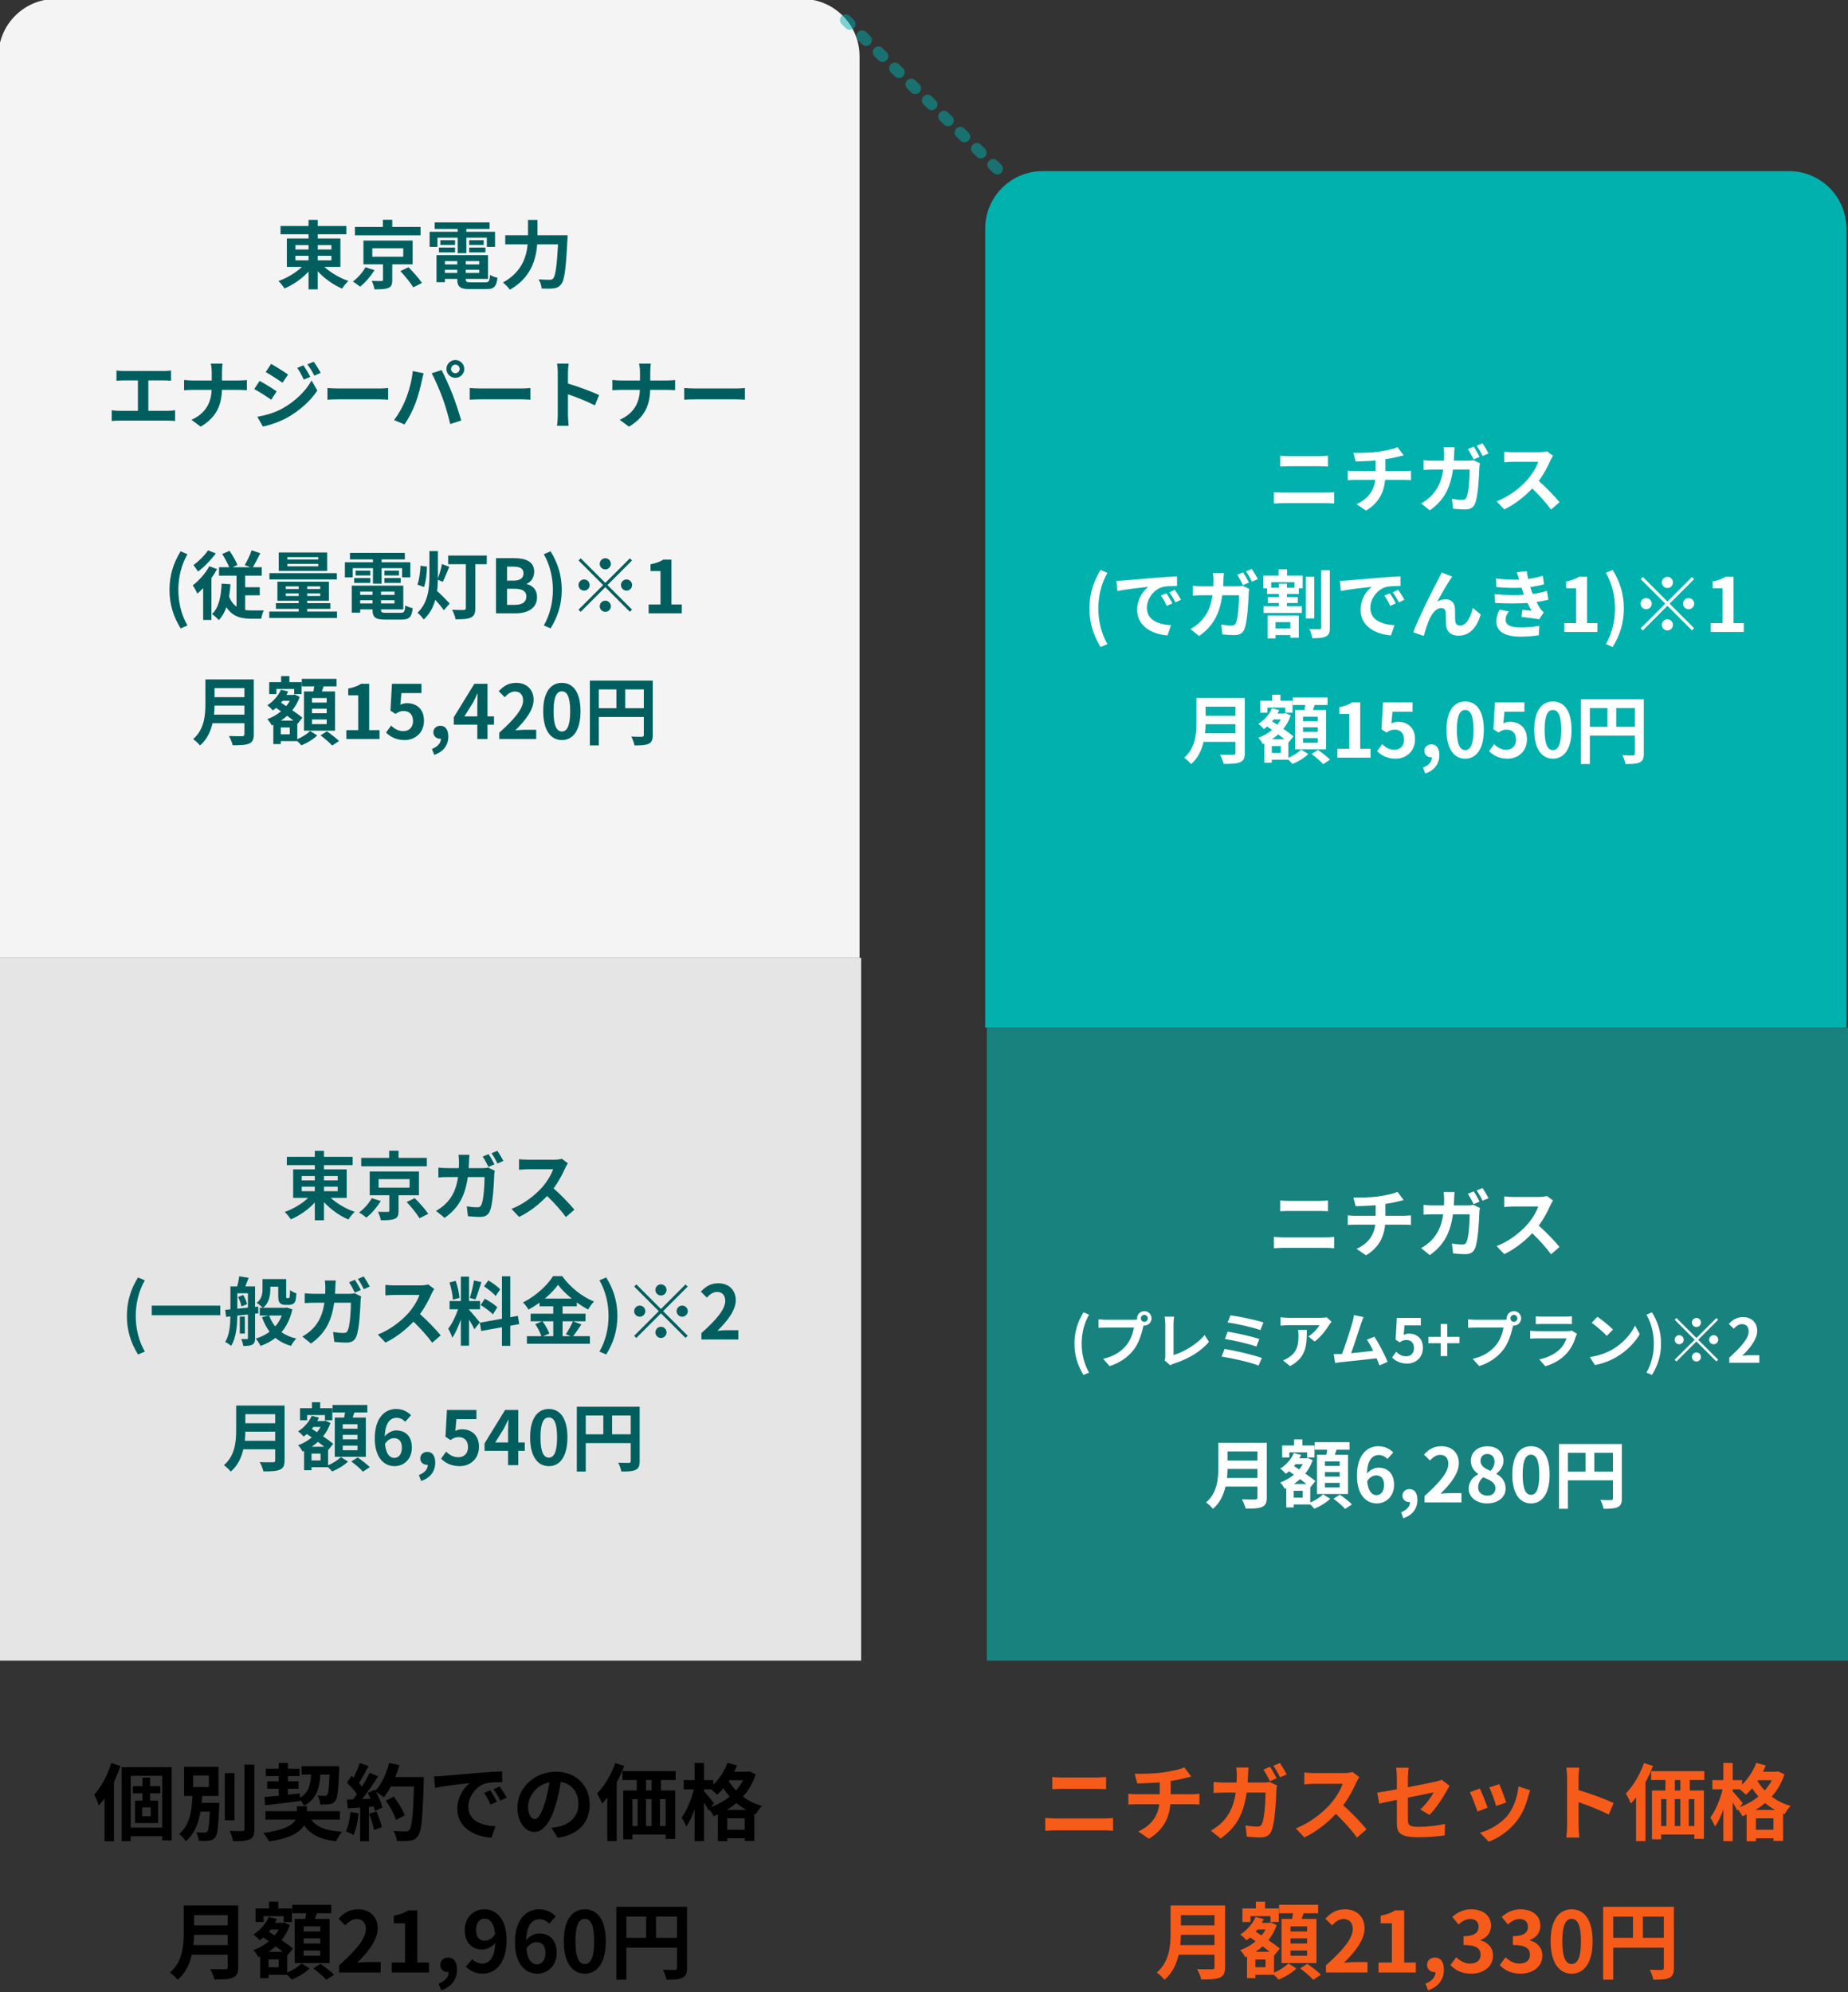
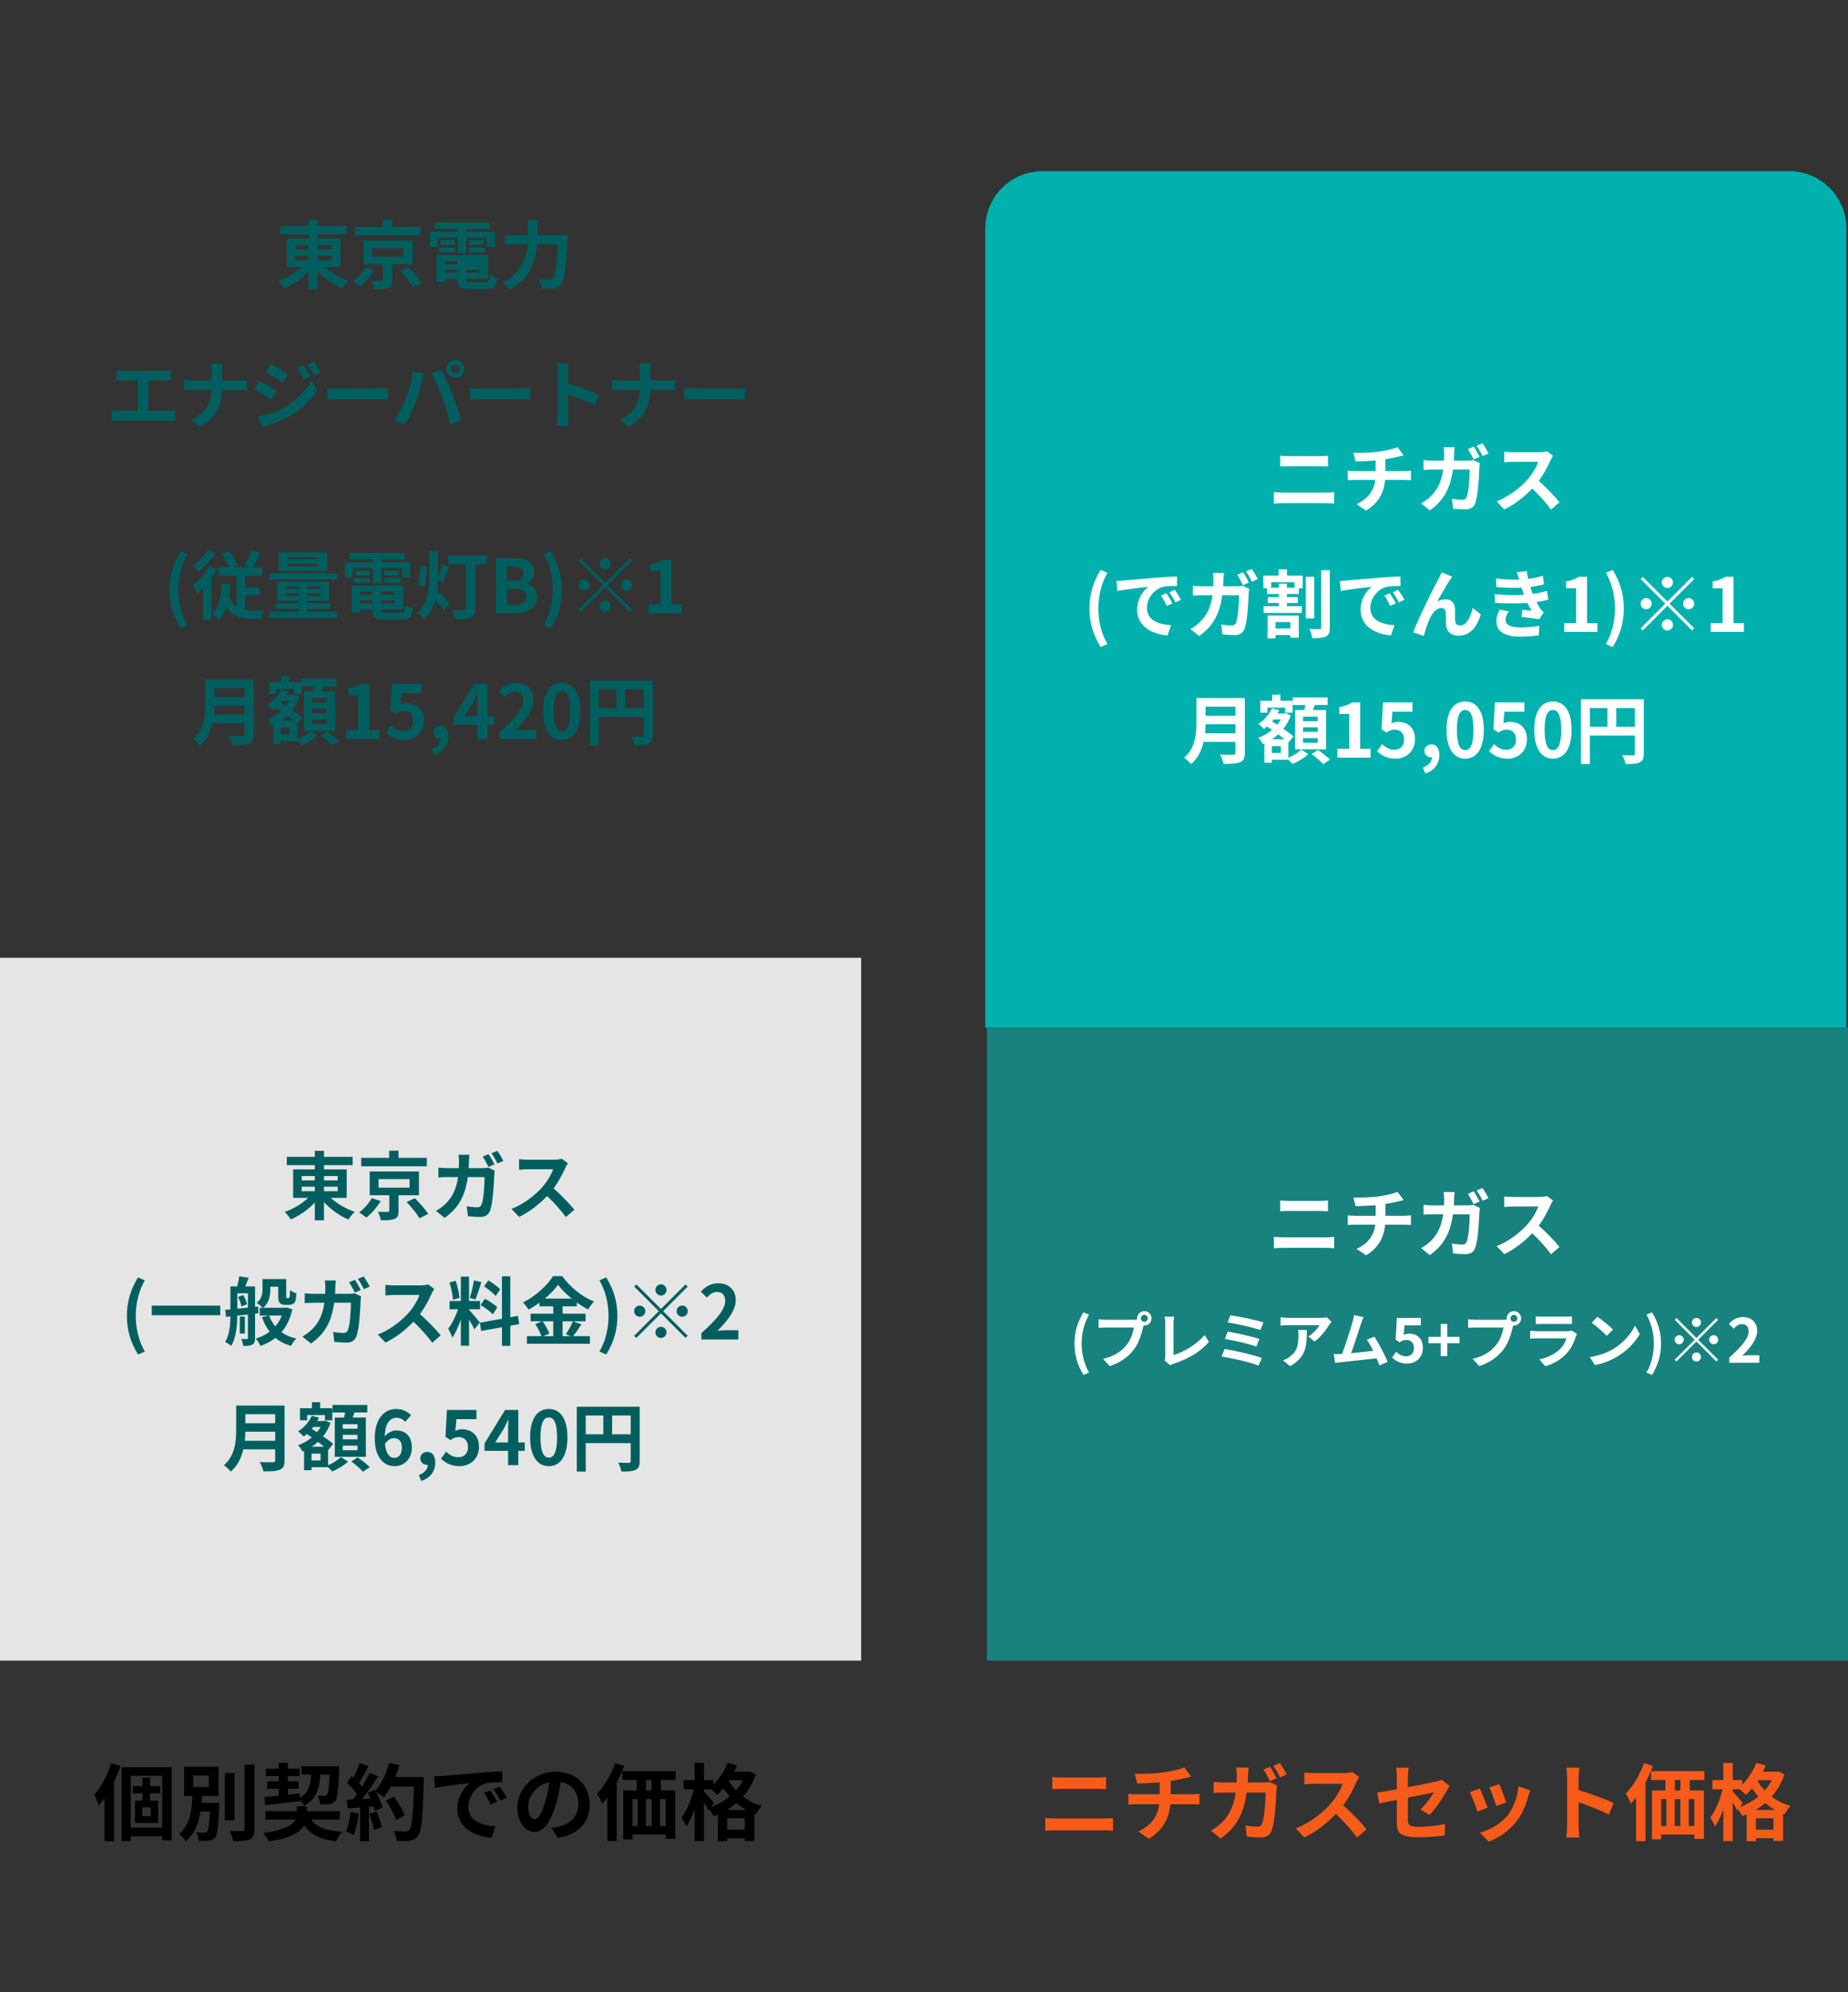
<svg xmlns="http://www.w3.org/2000/svg" width="397" height="428" viewBox="0 0 397 428" fill="none">
  <rect x="0" y="0" width="397" height="428" fill="#333333" stroke="none" />
-   <path d="M-0.344 12.09C-0.344 5.287 5.171 -0.228 11.974 -0.228H172.339C179.142 -0.228 184.656 5.287 184.656 12.09V205.772H-0.344V12.09Z" fill="#F4F4F4" />
  <rect y="205.772" width="185" height="151" fill="#E5E5E5" />
  <path d="M211.656 49.09C211.656 42.287 217.171 36.772 223.974 36.772H384.339C391.142 36.772 396.656 42.287 396.656 49.09V220.772H211.656V49.09Z" fill="#00B1AE" />
  <rect x="212" y="220.772" width="185" height="136" fill="#18827F" />
-   <path d="M63.465 54.948V55.924H66.281V54.948H63.465ZM63.465 52.66V53.604H66.281V52.66H63.465ZM71.193 52.66H68.249V53.604H71.193V52.66ZM71.193 55.924V54.948H68.249V55.924H71.193ZM73.129 57.348H69.689C71.049 58.596 73.001 59.732 74.857 60.356C74.409 60.74 73.801 61.508 73.497 62.004C71.625 61.22 69.705 59.844 68.249 58.276V62.164H66.281V58.356C64.841 59.892 62.985 61.188 61.129 61.972C60.825 61.508 60.233 60.756 59.817 60.372C61.641 59.748 63.529 58.612 64.857 57.348H61.625V51.236H66.281V50.324H60.265V48.548H66.281V47.236H68.249V48.548H74.409V50.324H68.249V51.236H73.129V57.348ZM90.345 48.756V50.564H76.249V48.756H82.249V47.22H84.265V48.756H90.345ZM78.505 57.412L80.457 58.036C79.657 59.316 78.473 60.724 77.353 61.588C76.937 61.236 76.233 60.74 75.801 60.484C76.873 59.716 77.977 58.436 78.505 57.412ZM79.977 53.332V55.156H86.633V53.332H79.977ZM88.649 56.788H84.265V60.164C84.265 61.124 84.089 61.604 83.385 61.876C82.681 62.148 81.737 62.164 80.457 62.164C80.361 61.604 80.105 60.868 79.849 60.34C80.665 60.372 81.673 60.388 81.929 60.372C82.217 60.356 82.281 60.308 82.281 60.1V56.788H78.073V51.684H88.649V56.788ZM86.009 58.244L87.753 57.412C88.745 58.404 90.041 59.844 90.649 60.788L88.777 61.732C88.233 60.804 87.017 59.316 86.009 58.244ZM93.977 51.06V53.044H92.297V49.796H98.329V49.188H93.385V47.78H105.177V49.188H100.185V49.796H106.345V53.044H104.585V51.06H100.185V54.388H98.329V51.06H93.977ZM100.793 54.228V53.188H104.281V54.228H100.793ZM100.793 51.604H103.913V52.628H100.793V51.604ZM97.753 51.604V52.628H94.601V51.604H97.753ZM94.297 54.228V53.188H97.753V54.228H94.297ZM95.577 58.644H98.233V57.956H95.577V58.644ZM98.233 56.1H95.577V56.804H98.233V56.1ZM102.953 56.804V56.1H100.057V56.804H102.953ZM100.057 58.644H102.953V57.956H100.057V58.644ZM101.209 60.66H104.233C105.033 60.66 105.177 60.42 105.289 59.06C105.673 59.332 106.393 59.572 106.873 59.668C106.649 61.588 106.137 62.116 104.393 62.116H101.033C98.841 62.116 98.233 61.652 98.233 59.972V59.924H95.577V60.628H93.769V54.82H104.841V59.924H100.057V59.972C100.057 60.564 100.233 60.66 101.209 60.66ZM115.465 50.548H121.945C121.945 50.548 121.929 51.204 121.897 51.46C121.577 57.828 121.257 60.228 120.553 61.06C120.073 61.684 119.609 61.86 118.921 61.956C118.329 62.036 117.337 62.036 116.361 61.988C116.329 61.412 116.073 60.564 115.705 60.02C116.713 60.1 117.657 60.1 118.073 60.1C118.409 60.1 118.601 60.052 118.825 59.844C119.305 59.348 119.625 57.252 119.881 52.5H115.401C115.145 55.812 114.025 59.7 109.529 62.244C109.225 61.764 108.505 61.044 108.041 60.692C112.009 58.532 113.081 55.3 113.353 52.5H108.537V50.548H113.433V47.252H115.465V50.548Z" fill="#005F5E" />
+   <path d="M63.465 54.948V55.924H66.281V54.948H63.465ZM63.465 52.66V53.604H66.281V52.66H63.465ZM71.193 52.66H68.249V53.604H71.193V52.66ZM71.193 55.924V54.948H68.249V55.924H71.193ZM73.129 57.348H69.689C71.049 58.596 73.001 59.732 74.857 60.356C74.409 60.74 73.801 61.508 73.497 62.004C71.625 61.22 69.705 59.844 68.249 58.276V62.164H66.281V58.356C64.841 59.892 62.985 61.188 61.129 61.972C60.825 61.508 60.233 60.756 59.817 60.372C61.641 59.748 63.529 58.612 64.857 57.348H61.625V51.236H66.281V50.324H60.265V48.548H66.281V47.236H68.249V48.548H74.409V50.324H68.249V51.236H73.129V57.348ZM90.345 48.756V50.564H76.249V48.756H82.249V47.22H84.265V48.756H90.345ZM78.505 57.412L80.457 58.036C79.657 59.316 78.473 60.724 77.353 61.588C76.937 61.236 76.233 60.74 75.801 60.484C76.873 59.716 77.977 58.436 78.505 57.412ZM79.977 53.332V55.156H86.633V53.332H79.977ZM88.649 56.788H84.265V60.164C84.265 61.124 84.089 61.604 83.385 61.876C82.681 62.148 81.737 62.164 80.457 62.164C80.361 61.604 80.105 60.868 79.849 60.34C80.665 60.372 81.673 60.388 81.929 60.372C82.217 60.356 82.281 60.308 82.281 60.1V56.788H78.073V51.684H88.649V56.788ZM86.009 58.244L87.753 57.412C88.745 58.404 90.041 59.844 90.649 60.788L88.777 61.732C88.233 60.804 87.017 59.316 86.009 58.244ZM93.977 51.06V53.044H92.297V49.796H98.329V49.188H93.385V47.78H105.177V49.188H100.185V49.796H106.345V53.044H104.585V51.06H100.185V54.388H98.329V51.06H93.977ZM100.793 54.228V53.188H104.281V54.228H100.793ZM100.793 51.604H103.913V52.628H100.793V51.604ZM97.753 51.604V52.628H94.601V51.604H97.753ZM94.297 54.228V53.188H97.753V54.228H94.297ZM95.577 58.644H98.233V57.956H95.577V58.644ZM98.233 56.1H95.577V56.804H98.233V56.1ZM102.953 56.804V56.1V56.804H102.953ZM100.057 58.644H102.953V57.956H100.057V58.644ZM101.209 60.66H104.233C105.033 60.66 105.177 60.42 105.289 59.06C105.673 59.332 106.393 59.572 106.873 59.668C106.649 61.588 106.137 62.116 104.393 62.116H101.033C98.841 62.116 98.233 61.652 98.233 59.972V59.924H95.577V60.628H93.769V54.82H104.841V59.924H100.057V59.972C100.057 60.564 100.233 60.66 101.209 60.66ZM115.465 50.548H121.945C121.945 50.548 121.929 51.204 121.897 51.46C121.577 57.828 121.257 60.228 120.553 61.06C120.073 61.684 119.609 61.86 118.921 61.956C118.329 62.036 117.337 62.036 116.361 61.988C116.329 61.412 116.073 60.564 115.705 60.02C116.713 60.1 117.657 60.1 118.073 60.1C118.409 60.1 118.601 60.052 118.825 59.844C119.305 59.348 119.625 57.252 119.881 52.5H115.401C115.145 55.812 114.025 59.7 109.529 62.244C109.225 61.764 108.505 61.044 108.041 60.692C112.009 58.532 113.081 55.3 113.353 52.5H108.537V50.548H113.433V47.252H115.465V50.548Z" fill="#005F5E" />
  <path d="M25.019 79.604C25.435 79.652 26.091 79.7 26.539 79.7H35.243C35.723 79.7 36.283 79.652 36.747 79.604V81.796C36.267 81.764 35.707 81.732 35.243 81.732H31.867V88.26H36.107C36.683 88.26 37.195 88.196 37.611 88.132V90.452C37.147 90.388 36.475 90.372 36.107 90.372H25.563C25.083 90.372 24.523 90.388 23.995 90.452V88.132C24.491 88.212 25.067 88.26 25.563 88.26H29.627V81.732H26.539C26.107 81.732 25.419 81.764 25.019 81.796V79.604ZM45.483 79.988C45.483 79.444 45.419 78.612 45.275 78.116H47.819C47.723 78.612 47.691 79.492 47.691 80.004V81.748H51.291C52.027 81.748 52.699 81.684 53.035 81.652V83.828C52.699 83.812 51.915 83.764 51.275 83.764H47.675C47.579 86.98 46.571 89.604 43.115 91.668L41.131 90.196C44.267 88.772 45.339 86.468 45.467 83.764H41.387C40.683 83.764 40.043 83.812 39.547 83.844V81.636C40.027 81.684 40.683 81.748 41.323 81.748H45.483V79.988ZM65.195 78.484C65.643 79.156 66.283 80.228 66.651 80.964L65.259 81.556C64.795 80.548 64.427 79.86 63.851 79.044L65.195 78.484ZM67.387 77.716C67.883 78.356 68.507 79.396 68.891 80.1L67.531 80.708C67.019 79.7 66.619 79.076 66.027 78.276L67.387 77.716ZM58.235 78.18C59.291 78.756 61.051 79.876 61.883 80.468L60.699 82.228C59.803 81.604 58.139 80.532 57.083 79.94L58.235 78.18ZM55.275 89.54C57.067 89.236 58.987 88.692 60.715 87.732C63.435 86.212 65.675 84.02 66.939 81.732L68.171 83.908C66.699 86.132 64.427 88.148 61.819 89.668C60.187 90.58 57.883 91.38 56.475 91.636L55.275 89.54ZM55.771 81.828C56.859 82.404 58.619 83.508 59.435 84.084L58.267 85.876C57.355 85.236 55.691 84.164 54.619 83.588L55.771 81.828ZM70.347 83.364C70.923 83.412 72.091 83.46 72.923 83.46H81.515C82.267 83.46 82.971 83.396 83.387 83.364V85.876C83.003 85.86 82.187 85.796 81.515 85.796H72.923C72.011 85.796 70.939 85.828 70.347 85.876V83.364ZM96.894 79.268C96.894 79.764 97.31 80.18 97.822 80.18C98.334 80.18 98.75 79.764 98.75 79.268C98.75 78.756 98.334 78.34 97.822 78.34C97.31 78.34 96.894 78.756 96.894 79.268ZM95.902 79.268C95.902 78.212 96.766 77.348 97.822 77.348C98.878 77.348 99.742 78.212 99.742 79.268C99.742 80.308 98.878 81.172 97.822 81.172C96.766 81.172 95.902 80.308 95.902 79.268ZM87.15 85.796C87.87 84.004 88.478 81.748 88.67 79.716L91.006 80.196C90.862 80.66 90.686 81.444 90.622 81.796C90.398 82.916 89.822 85.124 89.262 86.612C88.686 88.164 87.742 89.988 86.894 91.188L84.654 90.244C85.662 88.932 86.606 87.204 87.15 85.796ZM95.054 85.46C94.446 83.78 93.406 81.412 92.734 80.196L94.862 79.508C95.518 80.74 96.622 83.204 97.23 84.756C97.79 86.196 98.638 88.756 99.086 90.34L96.718 91.108C96.27 89.204 95.694 87.188 95.054 85.46ZM100.91 83.364C101.486 83.412 102.654 83.46 103.486 83.46H112.078C112.83 83.46 113.534 83.396 113.95 83.364V85.876C113.566 85.86 112.75 85.796 112.078 85.796H103.486C102.574 85.796 101.502 85.828 100.91 85.876V83.364ZM119.822 89.236V80.036C119.822 79.476 119.774 78.676 119.662 78.116H122.158C122.094 78.676 122.014 79.38 122.014 80.036V82.404C124.158 83.028 127.23 84.164 128.702 84.884L127.79 87.092C126.142 86.228 123.742 85.3 122.014 84.708V89.236C122.014 89.7 122.094 90.82 122.158 91.476H119.662C119.758 90.836 119.822 89.876 119.822 89.236ZM137.486 79.988C137.486 79.444 137.422 78.612 137.278 78.116H139.822C139.726 78.612 139.694 79.492 139.694 80.004V81.748H143.294C144.03 81.748 144.702 81.684 145.038 81.652V83.828C144.702 83.812 143.918 83.764 143.278 83.764H139.678C139.582 86.98 138.574 89.604 135.118 91.668L133.134 90.196C136.27 88.772 137.342 86.468 137.47 83.764H133.39C132.686 83.764 132.046 83.812 131.55 83.844V81.636C132.03 81.684 132.686 81.748 133.326 81.748H137.486V79.988ZM146.99 83.364C147.566 83.412 148.734 83.46 149.566 83.46H158.158C158.91 83.46 159.614 83.396 160.03 83.364V85.876C159.646 85.86 158.83 85.796 158.158 85.796H149.566C148.654 85.796 147.582 85.828 146.99 85.876V83.364Z" fill="#005F5E" />
  <path d="M38.796 135.004C37.292 132.524 36.412 129.932 36.412 126.716C36.412 123.532 37.292 120.908 38.796 118.444L40.268 119.068C38.924 121.404 38.316 124.108 38.316 126.716C38.316 129.356 38.924 132.044 40.268 134.38L38.796 135.004ZM44.683 118.236L46.363 118.892C45.355 120.268 43.867 121.82 42.539 122.796C42.299 122.412 41.835 121.74 41.547 121.404C42.683 120.604 44.011 119.276 44.683 118.236ZM44.971 121.644L46.635 122.268C46.283 122.908 45.867 123.564 45.419 124.204V133.196H43.643V126.348C43.227 126.796 42.811 127.18 42.395 127.532C42.219 127.116 41.707 126.156 41.403 125.756C42.731 124.748 44.139 123.196 44.971 121.644ZM52.667 127.9V131.052C53.099 131.116 53.563 131.148 54.027 131.148C54.459 131.164 56.123 131.148 56.683 131.148C56.427 131.564 56.203 132.444 56.123 132.924H53.883C51.691 132.924 49.899 132.396 48.635 130.46C48.251 131.548 47.723 132.476 47.003 133.228C46.731 132.892 45.979 132.22 45.547 131.932C47.019 130.54 47.483 128.172 47.611 125.388L49.515 125.516C49.451 126.46 49.355 127.34 49.211 128.172C49.611 129.18 50.155 129.868 50.811 130.332V123.676H47.051V121.868H49.243C48.891 121.02 48.283 119.868 47.739 119.02L49.307 118.332C49.963 119.276 50.667 120.524 51.003 121.372L49.979 121.868H53.803L52.571 121.404C53.083 120.556 53.723 119.228 54.059 118.22L55.915 118.86C55.387 119.932 54.811 121.052 54.315 121.868H56.235V123.676H52.667V126.156H55.803V127.9H52.667ZM68.363 120.204V119.692H61.723V120.204H68.363ZM68.363 121.676V121.148H61.723V121.676H68.363ZM70.283 118.7V122.652H59.883V118.7H70.283ZM72.363 123.132V124.492H57.883V123.132H72.363ZM61.387 128.044H64.171V127.484H61.387V128.044ZM61.387 125.98V126.54H64.171V125.98H61.387ZM68.795 126.54V125.98H65.995V126.54H68.795ZM68.795 128.044V127.484H65.995V128.044H68.795ZM65.995 131.388H72.395V132.764H57.851V131.388H64.171V130.812H59.275V129.58H64.171V129.068H59.595V124.972H70.651V129.068H65.995V129.58H70.955V130.812H65.995V131.388ZM75.771 122.06V124.044H74.091V120.796H80.123V120.188H75.179V118.78H86.971V120.188H81.979V120.796H88.139V124.044H86.379V122.06H81.979V125.388H80.123V122.06H75.771ZM82.587 125.228V124.188H86.075V125.228H82.587ZM82.587 122.604H85.707V123.628H82.587V122.604ZM79.547 122.604V123.628H76.395V122.604H79.547ZM76.091 125.228V124.188H79.547V125.228H76.091ZM77.371 129.644H80.027V128.956H77.371V129.644ZM80.027 127.1H77.371V127.804H80.027V127.1ZM84.747 127.804V127.1H81.851V127.804H84.747ZM81.851 129.644H84.747V128.956H81.851V129.644ZM83.003 131.66H86.027C86.827 131.66 86.971 131.42 87.083 130.06C87.467 130.332 88.187 130.572 88.667 130.668C88.443 132.588 87.931 133.116 86.187 133.116H82.827C80.635 133.116 80.027 132.652 80.027 130.972V130.924H77.371V131.628H75.563V125.82H86.635V130.924H81.851V130.972C81.851 131.564 82.027 131.66 83.003 131.66ZM90.331 121.548L91.723 121.724C91.723 123.116 91.499 124.908 91.099 126.124L89.675 125.596C90.059 124.588 90.283 122.86 90.331 121.548ZM95.115 125.004L94.059 124.556C94.043 125.356 94.011 126.156 93.899 126.972C94.619 127.58 96.203 129.212 96.603 129.66L95.355 131.1C94.923 130.492 94.203 129.612 93.515 128.876C93.099 130.396 92.347 131.868 91.019 133.1C90.747 132.668 90.107 131.964 89.691 131.644C91.979 129.452 92.251 126.412 92.251 123.66V118.396H94.075V123.676V124.284C94.411 123.372 94.779 122.092 94.939 121.18L96.523 121.772C96.043 122.876 95.547 124.204 95.115 125.004ZM104.571 119.356V121.212H102.107V130.684C102.107 131.788 101.851 132.348 101.131 132.684C100.411 133.02 99.355 133.052 97.867 133.052C97.787 132.476 97.419 131.548 97.115 130.988C98.091 131.068 99.307 131.052 99.627 131.052C99.947 131.036 100.075 130.94 100.075 130.652V121.212H96.283V119.356H104.571ZM106.555 131.772V119.916H110.475C112.907 119.916 114.763 120.636 114.763 122.844C114.763 123.932 114.155 125.052 113.147 125.404V125.484C114.427 125.788 115.371 126.684 115.371 128.284C115.371 130.668 113.387 131.772 110.779 131.772H106.555ZM108.923 124.748H110.299C111.803 124.748 112.459 124.14 112.459 123.196C112.459 122.156 111.755 121.74 110.331 121.74H108.923V124.748ZM108.923 129.948H110.571C112.187 129.948 113.067 129.372 113.067 128.14C113.067 126.988 112.203 126.492 110.571 126.492H108.923V129.948ZM118.278 135.004L116.822 134.38C118.166 132.044 118.774 129.356 118.774 126.716C118.774 124.108 118.166 121.404 116.822 119.068L118.278 118.444C119.798 120.908 120.678 123.532 120.678 126.716C120.678 129.932 119.798 132.524 118.278 135.004ZM130.036 122.332C129.38 122.332 128.836 121.788 128.836 121.132C128.836 120.476 129.38 119.932 130.036 119.932C130.692 119.932 131.236 120.476 131.236 121.132C131.236 121.788 130.692 122.332 130.036 122.332ZM130.036 125.228L135.316 119.948L135.78 120.412L130.5 125.692L135.78 130.972L135.316 131.436L130.036 126.156L124.74 131.452L124.276 130.988L129.572 125.692L124.292 120.412L124.756 119.948L130.036 125.228ZM126.676 125.692C126.676 126.348 126.132 126.892 125.476 126.892C124.82 126.892 124.276 126.348 124.276 125.692C124.276 125.036 124.82 124.492 125.476 124.492C126.132 124.492 126.676 125.036 126.676 125.692ZM133.396 125.692C133.396 125.036 133.94 124.492 134.596 124.492C135.252 124.492 135.796 125.036 135.796 125.692C135.796 126.348 135.252 126.892 134.596 126.892C133.94 126.892 133.396 126.348 133.396 125.692ZM130.036 129.052C130.692 129.052 131.236 129.596 131.236 130.252C131.236 130.908 130.692 131.452 130.036 131.452C129.38 131.452 128.836 130.908 128.836 130.252C128.836 129.596 129.38 129.052 130.036 129.052ZM139.348 131.772V129.868H141.892V122.684H139.748V121.228C140.932 121.004 141.748 120.7 142.5 120.236H144.244V129.868H146.468V131.772H139.348Z" fill="#005F5E" />
  <path d="M45.979 153.54H52.507V151.588H46.091C46.075 152.196 46.043 152.868 45.979 153.54ZM52.507 147.828H46.091V149.78H52.507V147.828ZM54.523 145.972V157.732C54.523 158.884 54.251 159.428 53.515 159.748C52.747 160.084 51.627 160.116 49.979 160.116C49.867 159.556 49.483 158.644 49.179 158.116C50.299 158.18 51.643 158.164 51.995 158.164C52.379 158.164 52.507 158.036 52.507 157.7V155.38H45.659C45.243 157.172 44.443 158.916 42.955 160.164C42.667 159.764 41.899 159.06 41.483 158.788C43.899 156.724 44.123 153.668 44.123 151.236V145.972H54.523ZM70.187 150.948V149.972H67.019V150.948H70.187ZM70.187 153.236V152.26H67.019V153.236H70.187ZM70.187 155.572V154.58H67.019V155.572H70.187ZM65.307 148.548H67.323C67.387 148.196 67.451 147.812 67.515 147.46H64.827V145.844H72.299V147.46H69.531C69.403 147.844 69.275 148.212 69.147 148.548H71.979V156.98H65.307V148.548ZM59.371 148.02V149.124H57.835V146.548H60.395V145.252H62.171V146.548H64.779V149.124H63.195V148.02H59.371ZM62.251 157.764V156.292H60.315V157.764H62.251ZM60.347 154.82H63.051C62.651 154.5 62.171 154.148 61.691 153.78C61.259 154.164 60.811 154.516 60.347 154.82ZM62.267 150.564H60.715C60.603 150.708 60.491 150.836 60.379 150.98L61.483 151.7C61.787 151.348 62.043 150.964 62.267 150.564ZM63.867 155.492V158.804C64.923 158.372 66.043 157.636 66.619 157.044L68.155 158.004C67.323 158.82 65.915 159.668 64.747 160.132C64.539 159.876 64.187 159.524 63.867 159.22H60.315V159.86H58.715V155.716L58.379 155.86C58.171 155.444 57.755 154.804 57.419 154.5C58.475 154.132 59.483 153.556 60.363 152.82L59.307 152.084C59.083 152.276 58.859 152.468 58.619 152.628C58.363 152.324 57.771 151.748 57.419 151.524C58.667 150.74 59.771 149.524 60.347 148.18L61.899 148.564C61.787 148.82 61.675 149.06 61.531 149.3H63.019L63.307 149.22L64.379 149.716C64.011 150.804 63.467 151.764 62.795 152.596C63.659 153.172 64.443 153.748 64.971 154.196L63.899 155.524L63.867 155.492ZM68.859 157.988L70.235 157.124C71.083 157.716 72.251 158.596 72.827 159.204L71.355 160.18C70.843 159.572 69.723 158.628 68.859 157.988ZM74.411 158.772V156.868H76.955V149.38H74.811V147.924C75.995 147.7 76.811 147.396 77.563 146.916H79.307V156.868H81.531V158.772H74.411ZM86.937 158.996C85.065 158.996 83.817 158.26 82.937 157.38L84.025 155.876C84.697 156.532 85.529 157.076 86.633 157.076C87.865 157.076 88.729 156.292 88.729 154.9C88.729 153.524 87.929 152.756 86.729 152.756C86.025 152.756 85.641 152.932 84.953 153.38L83.881 152.676L84.201 146.916H90.537V148.9H86.233L86.009 151.412C86.489 151.188 86.889 151.076 87.433 151.076C89.417 151.076 91.081 152.26 91.081 154.836C91.081 157.476 89.129 158.996 86.937 158.996ZM93.287 162.18L92.791 160.9C94.039 160.436 94.727 159.604 94.711 158.708C94.663 158.708 94.615 158.708 94.567 158.708C93.799 158.708 93.095 158.212 93.095 157.316C93.095 156.468 93.783 155.924 94.615 155.924C95.703 155.924 96.311 156.788 96.311 158.244C96.311 160.116 95.223 161.54 93.287 162.18ZM99.77 153.908H102.538V151.492C102.538 150.804 102.586 149.732 102.618 149.028H102.554C102.266 149.668 101.946 150.324 101.61 150.964L99.77 153.908ZM102.538 158.772V155.7H97.482V154.1L101.898 146.916H104.73V153.908H106.122V155.7H104.73V158.772H102.538ZM107.256 158.772V157.412C110.472 154.532 112.376 152.308 112.376 150.484C112.376 149.284 111.736 148.564 110.6 148.564C109.736 148.564 109.032 149.124 108.424 149.78L107.144 148.5C108.232 147.332 109.288 146.708 110.904 146.708C113.144 146.708 114.632 148.148 114.632 150.356C114.632 152.5 112.856 154.804 110.696 156.916C111.288 156.852 112.072 156.788 112.632 156.788H115.192V158.772H107.256ZM120.71 158.996C118.294 158.996 116.694 156.884 116.694 152.804C116.694 148.708 118.294 146.708 120.71 146.708C123.126 146.708 124.71 148.724 124.71 152.804C124.71 156.884 123.126 158.996 120.71 158.996ZM120.71 157.156C121.734 157.156 122.486 156.132 122.486 152.804C122.486 149.492 121.734 148.532 120.71 148.532C119.686 148.532 118.918 149.492 118.918 152.804C118.918 156.132 119.686 157.156 120.71 157.156ZM134.307 152.148H138.307V148.116H134.307V152.148ZM128.643 148.116V152.148H132.419V148.116H128.643ZM140.227 146.228V157.924C140.227 158.964 140.003 159.492 139.332 159.796C138.691 160.116 137.731 160.148 136.307 160.148C136.211 159.62 135.891 158.74 135.619 158.244C136.531 158.308 137.571 158.292 137.891 158.292C138.195 158.276 138.307 158.18 138.307 157.908V154.036H128.643V160.148H126.723V146.228H140.227Z" fill="#005F5E" />
  <path d="M64.816 254.948V255.924H67.632V254.948H64.816ZM64.816 252.66V253.604H67.632V252.66H64.816ZM72.544 252.66H69.6V253.604H72.544V252.66ZM72.544 255.924V254.948H69.6V255.924H72.544ZM74.48 257.348H71.04C72.4 258.596 74.352 259.732 76.208 260.356C75.76 260.74 75.152 261.508 74.848 262.004C72.976 261.22 71.056 259.844 69.6 258.276V262.164H67.632V258.356C66.192 259.892 64.336 261.188 62.48 261.972C62.176 261.508 61.584 260.756 61.168 260.372C62.992 259.748 64.88 258.612 66.208 257.348H62.976V251.236H67.632V250.324H61.616V248.548H67.632V247.236H69.6V248.548H75.76V250.324H69.6V251.236H74.48V257.348ZM91.696 248.756V250.564H77.6V248.756H83.6V247.22H85.616V248.756H91.696ZM79.856 257.412L81.808 258.036C81.008 259.316 79.824 260.724 78.704 261.588C78.288 261.236 77.584 260.74 77.152 260.484C78.224 259.716 79.328 258.436 79.856 257.412ZM81.328 253.332V255.156H87.984V253.332H81.328ZM90 256.788H85.616V260.164C85.616 261.124 85.44 261.604 84.736 261.876C84.032 262.148 83.088 262.164 81.808 262.164C81.712 261.604 81.456 260.868 81.2 260.34C82.016 260.372 83.024 260.388 83.28 260.372C83.568 260.356 83.632 260.308 83.632 260.1V256.788H79.424V251.684H90V256.788ZM87.36 258.244L89.104 257.412C90.096 258.404 91.392 259.844 92 260.788L90.128 261.732C89.584 260.804 88.368 259.316 87.36 258.244ZM104.96 247.956C105.36 248.548 105.92 249.556 106.224 250.148L104.944 250.708C104.608 250.052 104.128 249.108 103.696 248.484L104.96 247.956ZM106.848 247.236C107.264 247.844 107.856 248.852 108.144 249.412L106.864 249.972C106.544 249.3 106.032 248.372 105.584 247.764L106.848 247.236ZM100.848 248.1C100.8 248.484 100.768 249.156 100.752 249.54C100.736 250.036 100.72 250.5 100.688 250.964H103.696C104.096 250.964 104.512 250.932 104.896 250.852L106.288 251.524C106.24 251.796 106.176 252.196 106.176 252.372C106.112 254.1 105.92 258.58 105.232 260.212C104.88 261.012 104.272 261.444 103.168 261.444C102.256 261.444 101.296 261.364 100.528 261.3L100.272 259.172C101.056 259.3 101.888 259.38 102.512 259.38C103.024 259.38 103.248 259.22 103.424 258.82C103.888 257.812 104.096 254.612 104.096 252.884H100.496C99.904 257.124 98.384 259.62 95.52 261.652L93.664 260.148C94.32 259.78 95.12 259.236 95.76 258.596C97.248 257.124 98.048 255.316 98.4 252.884H96.288C95.744 252.884 94.864 252.9 94.176 252.964V250.852C94.848 250.932 95.68 250.964 96.288 250.964H98.576C98.592 250.516 98.608 250.052 98.608 249.572C98.608 249.22 98.56 248.484 98.496 248.1H100.848ZM122 249.924C121.872 250.1 121.584 250.596 121.44 250.916C120.896 252.164 120 253.876 118.928 255.316C120.512 256.692 122.448 258.74 123.392 259.892L121.568 261.476C120.528 260.036 119.04 258.404 117.536 256.948C115.84 258.74 113.712 260.404 111.52 261.444L109.872 259.716C112.448 258.756 114.928 256.804 116.432 255.124C117.488 253.924 118.464 252.34 118.816 251.204H113.392C112.72 251.204 111.84 251.3 111.504 251.316V249.044C111.936 249.108 112.912 249.156 113.392 249.156H119.04C119.728 249.156 120.368 249.06 120.688 248.948L122 249.924Z" fill="#005F5E" />
  <path d="M29.643 291.004C28.139 288.524 27.259 285.932 27.259 282.716C27.259 279.532 28.139 276.908 29.643 274.444L31.115 275.068C29.771 277.404 29.163 280.108 29.163 282.716C29.163 285.356 29.771 288.044 31.115 290.38L29.643 291.004ZM32.602 280.508H47.322V282.572H32.602V280.508ZM51.145 278.668L52.249 278.22C52.633 278.828 52.969 279.644 53.066 280.204L51.865 280.684C51.785 280.14 51.498 279.292 51.145 278.668ZM50.986 277.852V281.164C51.706 281.1 52.474 281.02 53.258 280.94V277.852H50.986ZM55.514 282.156L54.794 282.236V287.468C54.794 288.188 54.681 288.604 54.218 288.876C53.77 289.132 53.178 289.164 52.266 289.164C52.218 288.748 52.01 288.076 51.818 287.676C52.33 287.692 52.858 287.692 53.017 287.692C53.209 287.692 53.258 287.628 53.258 287.436V282.412L50.986 282.652C50.953 284.764 50.73 287.436 49.657 289.148C49.386 288.892 48.745 288.476 48.377 288.316C49.306 286.796 49.465 284.652 49.498 282.828L48.569 282.924L48.377 281.404L49.498 281.308V276.38H50.953C51.13 275.692 51.322 274.844 51.386 274.204L53.417 274.524C53.178 275.18 52.922 275.836 52.697 276.38H54.794V280.78L55.465 280.7L55.514 282.156ZM52.602 282.86V286.508H51.514V282.86H52.602ZM60.538 282.636H57.818C58.138 283.5 58.569 284.284 59.13 284.972C59.721 284.3 60.202 283.516 60.538 282.636ZM61.609 280.908L62.809 281.308C62.346 283.34 61.545 284.956 60.474 286.204C61.353 286.828 62.41 287.308 63.657 287.58C63.258 287.948 62.778 288.668 62.522 289.148C61.194 288.78 60.09 288.204 59.178 287.436C58.249 288.172 57.161 288.732 55.962 289.164C55.754 288.7 55.306 287.964 54.953 287.58C56.057 287.26 57.066 286.764 57.913 286.108C57.242 285.212 56.697 284.172 56.282 282.972L57.754 282.636H55.801V280.972H56.474C56.185 280.684 55.498 280.124 55.145 279.916C56.282 279.036 56.394 277.868 56.394 276.892V274.796H61.481V278.332C61.481 278.604 61.465 278.764 61.498 278.812C61.529 278.876 61.593 278.892 61.657 278.892H61.913C61.993 278.892 62.074 278.876 62.121 278.828C62.185 278.796 62.218 278.7 62.249 278.492C62.282 278.268 62.297 277.772 62.313 277.164C62.617 277.42 63.209 277.724 63.673 277.868C63.626 278.524 63.562 279.228 63.45 279.516C63.337 279.82 63.145 280.044 62.906 280.156C62.681 280.284 62.33 280.348 62.041 280.348H61.209C60.825 280.348 60.394 280.22 60.138 279.948C59.882 279.692 59.77 279.34 59.77 278.348V276.444H58.074V276.924C58.074 278.284 57.818 279.948 56.505 280.972H61.306L61.609 280.908ZM76.249 274.956C76.65 275.548 77.21 276.556 77.513 277.148L76.234 277.708C75.897 277.052 75.418 276.108 74.986 275.484L76.249 274.956ZM78.138 274.236C78.553 274.844 79.145 275.852 79.433 276.412L78.153 276.972C77.834 276.3 77.322 275.372 76.874 274.764L78.138 274.236ZM72.138 275.1C72.09 275.484 72.058 276.156 72.041 276.54C72.025 277.036 72.01 277.5 71.978 277.964H74.986C75.385 277.964 75.802 277.932 76.186 277.852L77.578 278.524C77.529 278.796 77.466 279.196 77.466 279.372C77.401 281.1 77.21 285.58 76.522 287.212C76.169 288.012 75.561 288.444 74.457 288.444C73.546 288.444 72.585 288.364 71.817 288.3L71.561 286.172C72.346 286.3 73.177 286.38 73.802 286.38C74.314 286.38 74.537 286.22 74.713 285.82C75.177 284.812 75.385 281.612 75.385 279.884H71.785C71.194 284.124 69.674 286.62 66.809 288.652L64.954 287.148C65.609 286.78 66.409 286.236 67.049 285.596C68.537 284.124 69.338 282.316 69.689 279.884H67.578C67.034 279.884 66.153 279.9 65.466 279.964V277.852C66.138 277.932 66.969 277.964 67.578 277.964H69.865C69.882 277.516 69.897 277.052 69.897 276.572C69.897 276.22 69.85 275.484 69.785 275.1H72.138ZM93.29 276.924C93.162 277.1 92.874 277.596 92.73 277.916C92.186 279.164 91.29 280.876 90.218 282.316C91.802 283.692 93.737 285.74 94.681 286.892L92.858 288.476C91.817 287.036 90.329 285.404 88.826 283.948C87.129 285.74 85.001 287.404 82.809 288.444L81.162 286.716C83.737 285.756 86.218 283.804 87.722 282.124C88.778 280.924 89.754 279.34 90.106 278.204H84.681C84.01 278.204 83.129 278.3 82.793 278.316V276.044C83.225 276.108 84.201 276.156 84.681 276.156H90.329C91.017 276.156 91.657 276.06 91.978 275.948L93.29 276.924ZM107.449 277.02L106.473 278.444C105.977 277.82 104.873 276.956 103.993 276.364L104.905 275.084C105.801 275.612 106.937 276.428 107.449 277.02ZM103.257 280.38L104.153 279.02C105.081 279.516 106.265 280.284 106.841 280.86L105.881 282.38C105.353 281.788 104.185 280.94 103.257 280.38ZM101.817 275.1L103.417 275.452C103.001 276.732 102.537 278.252 102.137 279.18L100.937 278.844C101.257 277.836 101.641 276.22 101.817 275.1ZM98.713 278.844L97.29 279.228C97.257 278.236 96.938 276.684 96.57 275.532L97.897 275.18C98.314 276.332 98.633 277.852 98.713 278.844ZM103.081 284.108L101.913 285.58C101.673 285.068 101.225 284.236 100.761 283.5V289.116H99.001V283.468C98.49 284.956 97.85 286.444 97.162 287.404C97.001 286.828 96.585 285.964 96.297 285.436C97.097 284.46 97.913 282.748 98.409 281.292H96.585V279.516H99.001V274.284H100.761V279.516H103.129V281.292H100.761V281.404C101.225 281.868 102.745 283.66 103.081 284.108ZM111.545 284.476L109.625 284.828V289.148H107.833V285.148L103.369 285.948L103.081 284.172L107.833 283.324V274.204H109.625V283.004L111.257 282.7L111.545 284.476ZM118.857 283.868H116.537C117.145 284.684 117.769 285.772 118.009 286.508L116.697 287.068H118.857V283.868ZM117.049 278.988H122.825C121.641 278.028 120.585 276.988 119.881 276.028C119.193 276.988 118.201 278.028 117.049 278.988ZM123.081 283.868L124.905 284.54C124.297 285.42 123.673 286.396 123.113 287.068H126.729V288.7H113.193V287.068H116.313C116.073 286.348 115.545 285.276 114.985 284.492L116.441 283.868H113.993V282.236H118.857V280.652H115.913V279.868C115.161 280.412 114.345 280.924 113.529 281.356C113.289 280.908 112.761 280.22 112.345 279.82C115.065 278.492 117.625 276.092 118.809 274.172H120.777C122.505 276.588 125.081 278.604 127.609 279.628C127.129 280.108 126.697 280.748 126.345 281.34C125.545 280.924 124.713 280.396 123.913 279.82V280.652H120.857V282.236H125.785V283.868H120.857V287.068H122.601L121.561 286.636C122.089 285.884 122.729 284.716 123.081 283.868ZM130.233 291.004L128.777 290.38C130.121 288.044 130.729 285.356 130.729 282.716C130.729 280.108 130.121 277.404 128.777 275.068L130.233 274.444C131.753 276.908 132.633 279.532 132.633 282.716C132.633 285.932 131.753 288.524 130.233 291.004ZM141.992 278.332C141.336 278.332 140.792 277.788 140.792 277.132C140.792 276.476 141.336 275.932 141.992 275.932C142.648 275.932 143.192 276.476 143.192 277.132C143.192 277.788 142.648 278.332 141.992 278.332ZM141.992 281.228L147.272 275.948L147.736 276.412L142.456 281.692L147.736 286.972L147.272 287.436L141.992 282.156L136.696 287.452L136.232 286.988L141.528 281.692L136.248 276.412L136.712 275.948L141.992 281.228ZM138.632 281.692C138.632 282.348 138.088 282.892 137.432 282.892C136.776 282.892 136.232 282.348 136.232 281.692C136.232 281.036 136.776 280.492 137.432 280.492C138.088 280.492 138.632 281.036 138.632 281.692ZM145.352 281.692C145.352 281.036 145.896 280.492 146.552 280.492C147.208 280.492 147.752 281.036 147.752 281.692C147.752 282.348 147.208 282.892 146.552 282.892C145.896 282.892 145.352 282.348 145.352 281.692ZM141.992 285.052C142.648 285.052 143.192 285.596 143.192 286.252C143.192 286.908 142.648 287.452 141.992 287.452C141.336 287.452 140.792 286.908 140.792 286.252C140.792 285.596 141.336 285.052 141.992 285.052ZM150.68 287.772V286.412C153.896 283.532 155.8 281.308 155.8 279.484C155.8 278.284 155.16 277.564 154.024 277.564C153.16 277.564 152.456 278.124 151.848 278.78L150.568 277.5C151.656 276.332 152.712 275.708 154.328 275.708C156.568 275.708 158.056 277.148 158.056 279.356C158.056 281.5 156.28 283.804 154.12 285.916C154.712 285.852 155.496 285.788 156.056 285.788H158.616V287.772H150.68Z" fill="#005F5E" />
  <path d="M52.591 309.54H59.119V307.588H52.703C52.687 308.196 52.655 308.868 52.591 309.54ZM59.119 303.828H52.703V305.78H59.119V303.828ZM61.135 301.972V313.732C61.135 314.884 60.863 315.428 60.127 315.748C59.359 316.084 58.239 316.116 56.591 316.116C56.479 315.556 56.095 314.644 55.791 314.116C56.911 314.18 58.255 314.164 58.607 314.164C58.991 314.164 59.119 314.036 59.119 313.7V311.38H52.271C51.855 313.172 51.055 314.916 49.567 316.164C49.279 315.764 48.511 315.06 48.095 314.788C50.511 312.724 50.735 309.668 50.735 307.236V301.972H61.135ZM76.799 306.948V305.972H73.631V306.948H76.799ZM76.799 309.236V308.26H73.631V309.236H76.799ZM76.799 311.572V310.58H73.631V311.572H76.799ZM71.919 304.548H73.935C73.999 304.196 74.063 303.812 74.127 303.46H71.439V301.844H78.911V303.46H76.143C76.015 303.844 75.887 304.212 75.759 304.548H78.591V312.98H71.919V304.548ZM65.983 304.02V305.124H64.447V302.548H67.007V301.252H68.783V302.548H71.391V305.124H69.807V304.02H65.983ZM68.863 313.764V312.292H66.927V313.764H68.863ZM66.959 310.82H69.663C69.263 310.5 68.783 310.148 68.303 309.78C67.871 310.164 67.423 310.516 66.959 310.82ZM68.879 306.564H67.327C67.215 306.708 67.103 306.836 66.991 306.98L68.095 307.7C68.399 307.348 68.655 306.964 68.879 306.564ZM70.479 311.492V314.804C71.535 314.372 72.655 313.636 73.231 313.044L74.767 314.004C73.935 314.82 72.527 315.668 71.359 316.132C71.151 315.876 70.799 315.524 70.479 315.22H66.927V315.86H65.327V311.716L64.991 311.86C64.783 311.444 64.367 310.804 64.031 310.5C65.087 310.132 66.095 309.556 66.975 308.82L65.919 308.084C65.695 308.276 65.471 308.468 65.231 308.628C64.975 308.324 64.383 307.748 64.031 307.524C65.279 306.74 66.383 305.524 66.959 304.18L68.511 304.564C68.399 304.82 68.287 305.06 68.143 305.3H69.631L69.919 305.22L70.991 305.716C70.623 306.804 70.079 307.764 69.407 308.596C70.271 309.172 71.055 309.748 71.583 310.196L70.511 311.524L70.479 311.492ZM75.471 313.988L76.847 313.124C77.695 313.716 78.863 314.596 79.439 315.204L77.967 316.18C77.455 315.572 76.335 314.628 75.471 313.988ZM84.639 308.98C83.999 308.98 83.247 309.332 82.703 310.228C82.927 312.388 83.727 313.22 84.719 313.22C85.599 313.22 86.335 312.484 86.335 311.028C86.335 309.636 85.663 308.98 84.639 308.98ZM84.767 314.996C82.511 314.996 80.511 313.188 80.511 309.012C80.511 304.596 82.703 302.708 85.087 302.708C86.543 302.708 87.583 303.316 88.303 304.052L87.055 305.46C86.639 304.98 85.919 304.596 85.231 304.596C83.871 304.596 82.751 305.62 82.655 308.596C83.295 307.796 84.319 307.316 85.087 307.316C87.071 307.316 88.479 308.5 88.479 311.028C88.479 313.46 86.783 314.996 84.767 314.996ZM90.477 318.18L89.981 316.9C91.229 316.436 91.917 315.604 91.901 314.708C91.853 314.708 91.805 314.708 91.757 314.708C90.989 314.708 90.285 314.212 90.285 313.316C90.285 312.468 90.973 311.924 91.805 311.924C92.893 311.924 93.501 312.788 93.501 314.244C93.501 316.116 92.413 317.54 90.477 318.18ZM98.752 314.996C96.88 314.996 95.632 314.26 94.752 313.38L95.84 311.876C96.512 312.532 97.344 313.076 98.448 313.076C99.68 313.076 100.544 312.292 100.544 310.9C100.544 309.524 99.744 308.756 98.544 308.756C97.84 308.756 97.456 308.932 96.768 309.38L95.696 308.676L96.016 302.916H102.352V304.9H98.048L97.824 307.412C98.304 307.188 98.704 307.076 99.248 307.076C101.232 307.076 102.896 308.26 102.896 310.836C102.896 313.476 100.944 314.996 98.752 314.996ZM106.382 309.908H109.15V307.492C109.15 306.804 109.198 305.732 109.23 305.028H109.166C108.878 305.668 108.558 306.324 108.222 306.964L106.382 309.908ZM109.15 314.772V311.7H104.094V310.1L108.51 302.916H111.342V309.908H112.734V311.7H111.342V314.772H109.15ZM117.9 314.996C115.484 314.996 113.884 312.884 113.884 308.804C113.884 304.708 115.484 302.708 117.9 302.708C120.316 302.708 121.9 304.724 121.9 308.804C121.9 312.884 120.316 314.996 117.9 314.996ZM117.9 313.156C118.924 313.156 119.676 312.132 119.676 308.804C119.676 305.492 118.924 304.532 117.9 304.532C116.876 304.532 116.108 305.492 116.108 308.804C116.108 312.132 116.876 313.156 117.9 313.156ZM131.498 308.148H135.498V304.116H131.498V308.148ZM125.834 304.116V308.148H129.61V304.116H125.834ZM137.418 302.228V313.924C137.418 314.964 137.194 315.492 136.522 315.796C135.882 316.116 134.922 316.148 133.498 316.148C133.402 315.62 133.082 314.74 132.81 314.244C133.722 314.308 134.762 314.292 135.082 314.292C135.386 314.276 135.498 314.18 135.498 313.908V310.036H125.834V316.148H123.914V302.228H137.418Z" fill="#005F5E" />
  <path d="M275.012 97.908C275.588 97.972 276.34 98.004 276.884 98.004H283.508C284.148 98.004 284.836 97.956 285.284 97.908V100.228C284.82 100.212 284.068 100.164 283.508 100.164H276.9C276.292 100.164 275.556 100.196 275.012 100.228V97.908ZM273.668 105.732C274.292 105.78 275.044 105.828 275.668 105.828H284.852C285.396 105.828 286.068 105.796 286.612 105.732V108.18C286.052 108.116 285.332 108.084 284.852 108.084H275.668C275.044 108.084 274.26 108.132 273.668 108.18V105.732ZM290.74 97.284C291.956 97.316 294.436 97.284 296.196 97.028C297.796 96.804 299.428 96.436 300.228 96.068L301.54 97.828C300.996 97.956 300.58 98.068 300.308 98.132C299.524 98.34 298.58 98.516 297.62 98.66V101.204H301.652C302.004 101.204 302.756 101.14 303.108 101.108V103.172C302.676 103.14 302.132 103.108 301.7 103.108H297.556C297.316 105.796 296.164 108.068 293.46 109.7L291.428 108.308C293.86 107.188 295.14 105.476 295.444 103.108H291.044C290.548 103.108 289.956 103.14 289.54 103.172V101.108C289.972 101.156 290.516 101.204 291.012 101.204H295.524V98.932C293.988 99.06 292.308 99.108 291.236 99.14L290.74 97.284ZM316.596 95.956C316.996 96.548 317.556 97.556 317.86 98.148L316.58 98.708C316.244 98.052 315.764 97.108 315.332 96.484L316.596 95.956ZM318.484 95.236C318.9 95.844 319.492 96.852 319.78 97.412L318.5 97.972C318.18 97.3 317.668 96.372 317.22 95.764L318.484 95.236ZM312.484 96.1C312.436 96.484 312.404 97.156 312.388 97.54C312.372 98.036 312.356 98.5 312.324 98.964H315.332C315.732 98.964 316.148 98.932 316.532 98.852L317.924 99.524C317.876 99.796 317.812 100.196 317.812 100.372C317.748 102.1 317.556 106.58 316.868 108.212C316.516 109.012 315.908 109.444 314.804 109.444C313.892 109.444 312.932 109.364 312.164 109.3L311.908 107.172C312.692 107.3 313.524 107.38 314.148 107.38C314.66 107.38 314.884 107.22 315.06 106.82C315.524 105.812 315.732 102.612 315.732 100.884H312.132C311.54 105.124 310.02 107.62 307.156 109.652L305.3 108.148C305.956 107.78 306.756 107.236 307.396 106.596C308.884 105.124 309.684 103.316 310.036 100.884H307.924C307.38 100.884 306.5 100.9 305.812 100.964V98.852C306.484 98.932 307.316 98.964 307.924 98.964H310.212C310.228 98.516 310.244 98.052 310.244 97.572C310.244 97.22 310.196 96.484 310.132 96.1H312.484ZM333.636 97.924C333.508 98.1 333.22 98.596 333.076 98.916C332.532 100.164 331.636 101.876 330.564 103.316C332.148 104.692 334.084 106.74 335.028 107.892L333.204 109.476C332.164 108.036 330.676 106.404 329.172 104.948C327.476 106.74 325.348 108.404 323.156 109.444L321.508 107.716C324.084 106.756 326.564 104.804 328.068 103.124C329.124 101.924 330.1 100.34 330.452 99.204H325.028C324.356 99.204 323.476 99.3 323.14 99.316V97.044C323.572 97.108 324.548 97.156 325.028 97.156H330.676C331.364 97.156 332.004 97.06 332.324 96.948L333.636 97.924Z" fill="white" />
  <path d="M236.432 139.004C234.928 136.524 234.048 133.932 234.048 130.716C234.048 127.532 234.928 124.908 236.432 122.444L237.904 123.068C236.56 125.404 235.952 128.108 235.952 130.716C235.952 133.356 236.56 136.044 237.904 138.38L236.432 139.004ZM239.839 124.796C240.479 124.78 241.103 124.748 241.407 124.716C242.751 124.604 245.391 124.364 248.319 124.124C249.967 123.98 251.711 123.884 252.847 123.836L252.863 125.884C251.999 125.9 250.623 125.9 249.775 126.108C247.839 126.62 246.383 128.684 246.383 130.588C246.383 133.228 248.847 134.172 251.567 134.316L250.815 136.508C247.455 136.284 244.287 134.492 244.287 131.02C244.287 128.716 245.583 126.892 246.671 126.076C245.167 126.236 241.903 126.588 240.047 126.988L239.839 124.796ZM250.575 127.452C250.975 128.028 251.551 129.004 251.855 129.628L250.639 130.172C250.239 129.292 249.903 128.668 249.391 127.948L250.575 127.452ZM252.367 126.716C252.767 127.276 253.375 128.22 253.711 128.844L252.511 129.42C252.079 128.556 251.711 127.964 251.199 127.26L252.367 126.716ZM267.039 122.956C267.439 123.548 267.999 124.556 268.303 125.148L267.023 125.708C266.687 125.052 266.207 124.108 265.775 123.484L267.039 122.956ZM268.927 122.236C269.343 122.844 269.935 123.852 270.223 124.412L268.943 124.972C268.623 124.3 268.111 123.372 267.663 122.764L268.927 122.236ZM262.927 123.1C262.879 123.484 262.847 124.156 262.831 124.54C262.815 125.036 262.799 125.5 262.767 125.964H265.775C266.175 125.964 266.591 125.932 266.975 125.852L268.367 126.524C268.319 126.796 268.255 127.196 268.255 127.372C268.191 129.1 267.999 133.58 267.311 135.212C266.959 136.012 266.351 136.444 265.247 136.444C264.335 136.444 263.375 136.364 262.607 136.3L262.351 134.172C263.135 134.3 263.967 134.38 264.591 134.38C265.103 134.38 265.327 134.22 265.503 133.82C265.967 132.812 266.175 129.612 266.175 127.884H262.575C261.983 132.124 260.463 134.62 257.599 136.652L255.743 135.148C256.399 134.78 257.199 134.236 257.839 133.596C259.327 132.124 260.127 130.316 260.479 127.884H258.367C257.823 127.884 256.943 127.9 256.255 127.964V125.852C256.927 125.932 257.759 125.964 258.367 125.964H260.655C260.671 125.516 260.687 125.052 260.687 124.572C260.687 124.22 260.639 123.484 260.575 123.1H262.927ZM277.199 133.66H274.015V135.02H277.199V133.66ZM272.303 137.148V132.236H279.007V137.004H277.199V136.444H274.015V137.148H272.303ZM278.095 126.268V125.084H273.087V126.268H274.719V125.404H276.463V126.268H278.095ZM276.495 122.316V123.66H279.855V126.396H279.023V127.612H276.463V128.284H278.799V129.548H276.463V130.236H279.679V131.692H271.455V130.236H274.719V129.548H272.351V128.284H274.719V127.612H272.191V126.396H271.407V123.66H274.671V122.316H276.495ZM282.335 123.916V132.86H280.527V123.916H282.335ZM283.839 122.508H285.679V134.844C285.679 135.9 285.487 136.444 284.847 136.732C284.223 137.052 283.231 137.116 281.919 137.116C281.839 136.572 281.567 135.692 281.295 135.148C282.223 135.196 283.135 135.18 283.455 135.18C283.727 135.18 283.839 135.084 283.839 134.828V122.508ZM287.839 124.796C288.479 124.78 289.103 124.748 289.407 124.716C290.751 124.604 293.391 124.364 296.319 124.124C297.967 123.98 299.711 123.884 300.847 123.836L300.863 125.884C299.999 125.9 298.623 125.9 297.775 126.108C295.839 126.62 294.383 128.684 294.383 130.588C294.383 133.228 296.847 134.172 299.567 134.316L298.815 136.508C295.455 136.284 292.287 134.492 292.287 131.02C292.287 128.716 293.583 126.892 294.671 126.076C293.167 126.236 289.903 126.588 288.047 126.988L287.839 124.796ZM298.575 127.452C298.975 128.028 299.551 129.004 299.855 129.628L298.639 130.172C298.239 129.292 297.903 128.668 297.391 127.948L298.575 127.452ZM300.367 126.716C300.767 127.276 301.375 128.22 301.711 128.844L300.511 129.42C300.079 128.556 299.711 127.964 299.199 127.26L300.367 126.716ZM311.967 123.884C311.807 124.108 311.631 124.38 311.455 124.636C310.671 125.788 309.551 127.836 308.751 129.244C309.343 128.908 309.983 128.764 310.591 128.764C311.791 128.764 312.511 129.516 312.575 130.844C312.607 131.564 312.559 132.844 312.639 133.516C312.703 134.14 313.151 134.38 313.679 134.38C315.071 134.38 315.919 132.588 316.383 130.604L318.111 132.012C317.279 134.748 315.791 136.572 313.343 136.572C311.567 136.572 310.735 135.516 310.671 134.348C310.607 133.5 310.623 132.188 310.575 131.532C310.527 130.972 310.207 130.636 309.631 130.636C308.543 130.636 307.647 131.756 307.071 133.052C306.655 133.98 306.095 135.772 305.855 136.62L303.599 135.852C304.783 132.652 308.063 126.124 308.911 124.604C309.119 124.172 309.423 123.644 309.695 122.972L311.967 123.884ZM321.071 127.644C323.455 127.868 325.615 127.884 327.391 127.772C327.311 127.58 327.247 127.388 327.183 127.212C327.055 126.844 326.959 126.54 326.863 126.268C325.359 126.348 323.487 126.316 321.471 126.124L321.359 124.284C323.263 124.508 324.895 124.572 326.367 124.524C326.207 124.012 326.047 123.5 325.855 122.94L327.999 122.7C328.079 123.276 328.175 123.836 328.287 124.38C329.391 124.236 330.415 124.012 331.439 123.692L331.695 125.532C330.815 125.772 329.807 125.98 328.751 126.124C328.831 126.38 328.911 126.636 328.991 126.876C329.071 127.1 329.167 127.34 329.263 127.596C330.575 127.436 331.535 127.164 332.319 126.956L332.639 128.844C331.903 129.036 331.039 129.212 330.079 129.34C330.351 129.852 330.623 130.348 330.911 130.764C331.119 131.068 331.343 131.308 331.631 131.58L330.655 133.052C329.759 132.876 328.031 132.668 326.863 132.54L327.023 131.02C327.695 131.084 328.559 131.164 329.039 131.212C328.703 130.652 328.399 130.092 328.143 129.548C326.175 129.676 323.599 129.676 321.183 129.532L321.071 127.644ZM324.143 131.356C323.759 131.884 323.439 132.444 323.439 133.132C323.439 134.316 324.559 134.796 326.671 134.796C328.191 134.796 329.551 134.668 330.687 134.444L330.575 136.476C329.455 136.668 327.999 136.78 326.687 136.78C323.487 136.78 321.503 135.836 321.471 133.548C321.439 132.524 321.791 131.74 322.159 130.972L324.143 131.356ZM336.047 135.772V133.868H338.591V126.38H336.447V124.924C337.631 124.7 338.447 124.396 339.199 123.916H340.943V133.868H343.167V135.772H336.047ZM346.444 139.004L344.988 138.38C346.332 136.044 346.94 133.356 346.94 130.716C346.94 128.108 346.332 125.404 344.988 123.068L346.444 122.444C347.964 124.908 348.844 127.532 348.844 130.716C348.844 133.932 347.964 136.524 346.444 139.004ZM358.203 126.332C357.547 126.332 357.003 125.788 357.003 125.132C357.003 124.476 357.547 123.932 358.203 123.932C358.859 123.932 359.403 124.476 359.403 125.132C359.403 125.788 358.859 126.332 358.203 126.332ZM358.203 129.228L363.483 123.948L363.947 124.412L358.667 129.692L363.947 134.972L363.483 135.436L358.203 130.156L352.907 135.452L352.443 134.988L357.739 129.692L352.459 124.412L352.923 123.948L358.203 129.228ZM354.843 129.692C354.843 130.348 354.299 130.892 353.643 130.892C352.987 130.892 352.443 130.348 352.443 129.692C352.443 129.036 352.987 128.492 353.643 128.492C354.299 128.492 354.843 129.036 354.843 129.692ZM361.563 129.692C361.563 129.036 362.107 128.492 362.763 128.492C363.419 128.492 363.963 129.036 363.963 129.692C363.963 130.348 363.419 130.892 362.763 130.892C362.107 130.892 361.563 130.348 361.563 129.692ZM358.203 133.052C358.859 133.052 359.403 133.596 359.403 134.252C359.403 134.908 358.859 135.452 358.203 135.452C357.547 135.452 357.003 134.908 357.003 134.252C357.003 133.596 357.547 133.052 358.203 133.052ZM367.515 135.772V133.868H370.059V126.38H367.915V124.924C369.099 124.7 369.915 124.396 370.667 123.916H372.411V133.868H374.635V135.772H367.515Z" fill="white" />
  <path d="M258.88 157.54H265.408V155.588H258.992C258.976 156.196 258.944 156.868 258.88 157.54ZM265.408 151.828H258.992V153.78H265.408V151.828ZM267.424 149.972V161.732C267.424 162.884 267.152 163.428 266.416 163.748C265.648 164.084 264.528 164.116 262.88 164.116C262.768 163.556 262.384 162.644 262.08 162.116C263.2 162.18 264.544 162.164 264.896 162.164C265.28 162.164 265.408 162.036 265.408 161.7V159.38H258.56C258.144 161.172 257.344 162.916 255.856 164.164C255.568 163.764 254.8 163.06 254.384 162.788C256.8 160.724 257.024 157.668 257.024 155.236V149.972H267.424ZM283.088 154.948V153.972H279.92V154.948H283.088ZM283.088 157.236V156.26H279.92V157.236H283.088ZM283.088 159.572V158.58H279.92V159.572H283.088ZM278.208 152.548H280.224C280.288 152.196 280.352 151.812 280.416 151.46H277.728V149.844H285.2V151.46H282.432C282.304 151.844 282.176 152.212 282.048 152.548H284.88V160.98H278.208V152.548ZM272.272 152.02V153.124H270.736V150.548H273.296V149.252H275.072V150.548H277.68V153.124H276.096V152.02H272.272ZM275.152 161.764V160.292H273.216V161.764H275.152ZM273.248 158.82H275.952C275.552 158.5 275.072 158.148 274.592 157.78C274.16 158.164 273.712 158.516 273.248 158.82ZM275.168 154.564H273.616C273.504 154.708 273.392 154.836 273.28 154.98L274.384 155.7C274.688 155.348 274.944 154.964 275.168 154.564ZM276.768 159.492V162.804C277.824 162.372 278.944 161.636 279.52 161.044L281.056 162.004C280.224 162.82 278.816 163.668 277.648 164.132C277.44 163.876 277.088 163.524 276.768 163.22H273.216V163.86H271.616V159.716L271.28 159.86C271.072 159.444 270.656 158.804 270.32 158.5C271.376 158.132 272.384 157.556 273.264 156.82L272.208 156.084C271.984 156.276 271.76 156.468 271.52 156.628C271.264 156.324 270.672 155.748 270.32 155.524C271.568 154.74 272.672 153.524 273.248 152.18L274.8 152.564C274.688 152.82 274.576 153.06 274.432 153.3H275.92L276.208 153.22L277.28 153.716C276.912 154.804 276.368 155.764 275.696 156.596C276.56 157.172 277.344 157.748 277.872 158.196L276.8 159.524L276.768 159.492ZM281.76 161.988L283.136 161.124C283.984 161.716 285.152 162.596 285.728 163.204L284.256 164.18C283.744 163.572 282.624 162.628 281.76 161.988ZM287.312 162.772V160.868H289.856V153.38H287.712V151.924C288.896 151.7 289.712 151.396 290.464 150.916H292.208V160.868H294.432V162.772H287.312ZM299.838 162.996C297.966 162.996 296.718 162.26 295.838 161.38L296.926 159.876C297.598 160.532 298.43 161.076 299.534 161.076C300.766 161.076 301.63 160.292 301.63 158.9C301.63 157.524 300.83 156.756 299.63 156.756C298.926 156.756 298.542 156.932 297.854 157.38L296.782 156.676L297.102 150.916H303.438V152.9H299.134L298.91 155.412C299.39 155.188 299.79 155.076 300.334 155.076C302.318 155.076 303.982 156.26 303.982 158.836C303.982 161.476 302.03 162.996 299.838 162.996ZM306.188 166.18L305.692 164.9C306.94 164.436 307.628 163.604 307.612 162.708C307.564 162.708 307.516 162.708 307.468 162.708C306.7 162.708 305.996 162.212 305.996 161.316C305.996 160.468 306.684 159.924 307.516 159.924C308.604 159.924 309.212 160.788 309.212 162.244C309.212 164.116 308.124 165.54 306.188 166.18ZM314.767 162.996C312.351 162.996 310.751 160.884 310.751 156.804C310.751 152.708 312.351 150.708 314.767 150.708C317.183 150.708 318.767 152.724 318.767 156.804C318.767 160.884 317.183 162.996 314.767 162.996ZM314.767 161.156C315.791 161.156 316.543 160.132 316.543 156.804C316.543 153.492 315.791 152.532 314.767 152.532C313.743 152.532 312.975 153.492 312.975 156.804C312.975 160.132 313.743 161.156 314.767 161.156ZM323.885 162.996C322.013 162.996 320.765 162.26 319.885 161.38L320.973 159.876C321.645 160.532 322.477 161.076 323.581 161.076C324.813 161.076 325.677 160.292 325.677 158.9C325.677 157.524 324.877 156.756 323.677 156.756C322.973 156.756 322.589 156.932 321.901 157.38L320.829 156.676L321.149 150.916H327.485V152.9H323.181L322.957 155.412C323.437 155.188 323.837 155.076 324.381 155.076C326.365 155.076 328.029 156.26 328.029 158.836C328.029 161.476 326.077 162.996 323.885 162.996ZM333.611 162.996C331.195 162.996 329.595 160.884 329.595 156.804C329.595 152.708 331.195 150.708 333.611 150.708C336.027 150.708 337.611 152.724 337.611 156.804C337.611 160.884 336.027 162.996 333.611 162.996ZM333.611 161.156C334.635 161.156 335.387 160.132 335.387 156.804C335.387 153.492 334.635 152.532 333.611 152.532C332.587 152.532 331.819 153.492 331.819 156.804C331.819 160.132 332.587 161.156 333.611 161.156ZM347.209 156.148H351.209V152.116H347.209V156.148ZM341.545 152.116V156.148H345.321V152.116H341.545ZM353.129 150.228V161.924C353.129 162.964 352.905 163.492 352.233 163.796C351.593 164.116 350.633 164.148 349.209 164.148C349.113 163.62 348.793 162.74 348.521 162.244C349.433 162.308 350.473 162.292 350.793 162.292C351.097 162.276 351.209 162.18 351.209 161.908V158.036H341.545V164.148H339.625V150.228H353.129Z" fill="white" />
  <path d="M275.012 257.908C275.588 257.972 276.34 258.004 276.884 258.004H283.508C284.148 258.004 284.836 257.956 285.284 257.908V260.228C284.82 260.212 284.068 260.164 283.508 260.164H276.9C276.292 260.164 275.556 260.196 275.012 260.228V257.908ZM273.668 265.732C274.292 265.78 275.044 265.828 275.668 265.828H284.852C285.396 265.828 286.068 265.796 286.612 265.732V268.18C286.052 268.116 285.332 268.084 284.852 268.084H275.668C275.044 268.084 274.26 268.132 273.668 268.18V265.732ZM290.74 257.284C291.956 257.316 294.436 257.284 296.196 257.028C297.796 256.804 299.428 256.436 300.228 256.068L301.54 257.828C300.996 257.956 300.58 258.068 300.308 258.132C299.524 258.34 298.58 258.516 297.62 258.66V261.204H301.652C302.004 261.204 302.756 261.14 303.108 261.108V263.172C302.676 263.14 302.132 263.108 301.7 263.108H297.556C297.316 265.796 296.164 268.068 293.46 269.7L291.428 268.308C293.86 267.188 295.14 265.476 295.444 263.108H291.044C290.548 263.108 289.956 263.14 289.54 263.172V261.108C289.972 261.156 290.516 261.204 291.012 261.204H295.524V258.932C293.988 259.06 292.308 259.108 291.236 259.14L290.74 257.284ZM316.596 255.956C316.996 256.548 317.556 257.556 317.86 258.148L316.58 258.708C316.244 258.052 315.764 257.108 315.332 256.484L316.596 255.956ZM318.484 255.236C318.9 255.844 319.492 256.852 319.78 257.412L318.5 257.972C318.18 257.3 317.668 256.372 317.22 255.764L318.484 255.236ZM312.484 256.1C312.436 256.484 312.404 257.156 312.388 257.54C312.372 258.036 312.356 258.5 312.324 258.964H315.332C315.732 258.964 316.148 258.932 316.532 258.852L317.924 259.524C317.876 259.796 317.812 260.196 317.812 260.372C317.748 262.1 317.556 266.58 316.868 268.212C316.516 269.012 315.908 269.444 314.804 269.444C313.892 269.444 312.932 269.364 312.164 269.3L311.908 267.172C312.692 267.3 313.524 267.38 314.148 267.38C314.66 267.38 314.884 267.22 315.06 266.82C315.524 265.812 315.732 262.612 315.732 260.884H312.132C311.54 265.124 310.02 267.62 307.156 269.652L305.3 268.148C305.956 267.78 306.756 267.236 307.396 266.596C308.884 265.124 309.684 263.316 310.036 260.884H307.924C307.38 260.884 306.5 260.9 305.812 260.964V258.852C306.484 258.932 307.316 258.964 307.924 258.964H310.212C310.228 258.516 310.244 258.052 310.244 257.572C310.244 257.22 310.196 256.484 310.132 256.1H312.484ZM333.636 257.924C333.508 258.1 333.22 258.596 333.076 258.916C332.532 260.164 331.636 261.876 330.564 263.316C332.148 264.692 334.084 266.74 335.028 267.892L333.204 269.476C332.164 268.036 330.676 266.404 329.172 264.948C327.476 266.74 325.348 268.404 323.156 269.444L321.508 267.716C324.084 266.756 326.564 264.804 328.068 263.124C329.124 261.924 330.1 260.34 330.452 259.204H325.028C324.356 259.204 323.476 259.3 323.14 259.316V257.044C323.572 257.108 324.548 257.156 325.028 257.156H330.676C331.364 257.156 332.004 257.06 332.324 256.948L333.636 257.924Z" fill="white" />
  <path d="M232.759 295.398C231.537 293.383 230.822 291.277 230.822 288.664C230.822 286.077 231.537 283.945 232.759 281.943L233.955 282.45C232.863 284.348 232.369 286.545 232.369 288.664C232.369 290.809 232.863 292.993 233.955 294.891L232.759 295.398ZM245.083 283.243C245.083 283.646 245.421 283.984 245.837 283.984C246.24 283.984 246.578 283.646 246.578 283.243C246.578 282.827 246.24 282.489 245.837 282.489C245.421 282.489 245.083 282.827 245.083 283.243ZM244.277 283.243C244.277 282.385 244.979 281.683 245.837 281.683C246.682 281.683 247.384 282.385 247.384 283.243C247.384 284.088 246.682 284.79 245.837 284.79C245.785 284.79 245.72 284.79 245.668 284.777C245.629 284.92 245.603 285.05 245.564 285.167C245.265 286.441 244.706 288.456 243.614 289.899C242.444 291.459 240.702 292.746 238.388 293.5L236.971 291.94C239.545 291.342 241.014 290.211 242.067 288.885C242.925 287.806 243.419 286.337 243.588 285.219H237.543C236.945 285.219 236.321 285.245 235.996 285.271V283.438C236.373 283.49 237.114 283.542 237.543 283.542H243.562C243.744 283.542 244.03 283.529 244.303 283.49C244.29 283.412 244.277 283.334 244.277 283.243ZM250.166 292.252C250.322 291.927 250.335 291.706 250.335 291.407V284.361C250.335 283.867 250.27 283.256 250.192 282.879H252.233C252.155 283.386 252.103 283.854 252.103 284.361V291.121C254.222 290.51 257.121 288.846 258.785 286.818L259.708 288.287C257.927 290.419 255.236 291.966 252.168 292.967C251.986 293.032 251.7 293.123 251.401 293.318L250.166 292.252ZM264.336 282.593C266.039 282.801 269.783 283.555 271.421 284.127L270.758 285.752C269.25 285.193 265.558 284.361 263.725 284.127L264.336 282.593ZM263.738 286.09C265.597 286.402 268.899 287.104 270.537 287.676L269.9 289.301C268.405 288.729 265.077 287.975 263.14 287.663L263.738 286.09ZM263.075 289.808C265.298 290.159 269.302 291.095 271.083 291.758L270.368 293.383C268.613 292.655 264.505 291.758 262.425 291.446L263.075 289.808ZM286.046 283.971C285.903 284.14 285.656 284.452 285.539 284.647C284.928 285.661 283.693 287.299 282.419 288.209L281.067 287.13C282.107 286.493 283.121 285.349 283.459 284.712H276.686C276.14 284.712 275.711 284.751 275.1 284.803V282.996C275.594 283.074 276.14 283.126 276.686 283.126H283.693C284.057 283.126 284.772 283.087 285.019 283.009L286.046 283.971ZM280.742 285.726C280.742 288.95 280.677 291.602 277.141 293.5L275.62 292.265C276.036 292.122 276.504 291.901 276.985 291.55C278.636 290.406 278.948 289.028 278.948 286.896C278.948 286.493 278.922 286.142 278.857 285.726H280.742ZM292.931 282.97C292.762 283.36 292.567 283.841 292.372 284.413C291.956 285.687 290.903 288.989 290.253 290.731C291.839 290.575 293.685 290.367 294.998 290.211C294.543 289.275 294.062 288.404 293.633 287.832L295.258 287.169C296.181 288.573 297.507 291.121 298.105 292.577L296.35 293.357C296.181 292.915 295.973 292.382 295.726 291.823C293.62 292.07 289.681 292.486 288.043 292.655C287.718 292.694 287.237 292.759 286.821 292.811L286.522 290.913C286.964 290.913 287.523 290.913 287.952 290.9C288.056 290.9 288.186 290.887 288.303 290.887C289.057 288.963 290.175 285.401 290.552 284.049C290.734 283.386 290.812 282.983 290.864 282.541L292.931 282.97ZM302.304 292.954C300.783 292.954 299.769 292.356 299.054 291.641L299.938 290.419C300.484 290.952 301.16 291.394 302.057 291.394C303.058 291.394 303.76 290.757 303.76 289.626C303.76 288.508 303.11 287.884 302.135 287.884C301.563 287.884 301.251 288.027 300.692 288.391L299.821 287.819L300.081 283.139H305.229V284.751H301.732L301.55 286.792C301.94 286.61 302.265 286.519 302.707 286.519C304.319 286.519 305.671 287.481 305.671 289.574C305.671 291.719 304.085 292.954 302.304 292.954ZM309.492 291.342V288.586H306.866V287.221H309.492V284.452H310.909V287.221H313.535V288.586H310.909V291.342H309.492ZM324.479 283.243C324.479 283.646 324.817 283.984 325.233 283.984C325.636 283.984 325.974 283.646 325.974 283.243C325.974 282.827 325.636 282.489 325.233 282.489C324.817 282.489 324.479 282.827 324.479 283.243ZM323.673 283.243C323.673 282.385 324.375 281.683 325.233 281.683C326.078 281.683 326.78 282.385 326.78 283.243C326.78 284.088 326.078 284.79 325.233 284.79C325.181 284.79 325.116 284.79 325.064 284.777C325.025 284.92 324.999 285.05 324.96 285.167C324.661 286.441 324.102 288.456 323.01 289.899C321.84 291.459 320.098 292.746 317.784 293.5L316.367 291.94C318.941 291.342 320.41 290.211 321.463 288.885C322.321 287.806 322.815 286.337 322.984 285.219H316.939C316.341 285.219 315.717 285.245 315.392 285.271V283.438C315.769 283.49 316.51 283.542 316.939 283.542H322.958C323.14 283.542 323.426 283.529 323.699 283.49C323.686 283.412 323.673 283.334 323.673 283.243ZM329.926 282.801C330.29 282.853 330.836 282.866 331.278 282.866H336.283C336.686 282.866 337.323 282.853 337.687 282.801V284.478C337.336 284.452 336.725 284.439 336.257 284.439H331.278C330.862 284.439 330.303 284.452 329.926 284.478V282.801ZM338.779 286.571C338.688 286.74 338.584 286.974 338.532 287.117C338.142 288.378 337.583 289.639 336.608 290.718C335.295 292.174 333.631 293.058 331.967 293.526L330.68 292.057C332.63 291.654 334.19 290.796 335.178 289.782C335.88 289.067 336.283 288.261 336.517 287.533H330.238C329.926 287.533 329.276 287.546 328.73 287.598V285.908C329.276 285.947 329.835 285.986 330.238 285.986H336.673C337.089 285.986 337.44 285.934 337.622 285.856L338.779 286.571ZM343.16 282.892C344.07 283.503 345.76 284.855 346.514 285.648L345.188 287C344.512 286.272 342.887 284.855 341.938 284.192L343.16 282.892ZM341.535 291.55C343.563 291.264 345.253 290.601 346.514 289.847C348.737 288.534 350.427 286.545 351.246 284.79L352.26 286.623C351.272 288.378 349.543 290.172 347.45 291.433C346.137 292.226 344.46 292.954 342.627 293.266L341.535 291.55ZM354.886 295.398L353.703 294.891C354.795 292.993 355.289 290.809 355.289 288.664C355.289 286.545 354.795 284.348 353.703 282.45L354.886 281.943C356.121 283.945 356.836 286.077 356.836 288.664C356.836 291.277 356.121 293.383 354.886 295.398ZM364.44 285.102C363.907 285.102 363.465 284.66 363.465 284.127C363.465 283.594 363.907 283.152 364.44 283.152C364.973 283.152 365.415 283.594 365.415 284.127C365.415 284.66 364.973 285.102 364.44 285.102ZM364.44 287.455L368.73 283.165L369.107 283.542L364.817 287.832L369.107 292.122L368.73 292.499L364.44 288.209L360.137 292.512L359.76 292.135L364.063 287.832L359.773 283.542L360.15 283.165L364.44 287.455ZM361.71 287.832C361.71 288.365 361.268 288.807 360.735 288.807C360.202 288.807 359.76 288.365 359.76 287.832C359.76 287.299 360.202 286.857 360.735 286.857C361.268 286.857 361.71 287.299 361.71 287.832ZM367.17 287.832C367.17 287.299 367.612 286.857 368.145 286.857C368.678 286.857 369.12 287.299 369.12 287.832C369.12 288.365 368.678 288.807 368.145 288.807C367.612 288.807 367.17 288.365 367.17 287.832ZM364.44 290.562C364.973 290.562 365.415 291.004 365.415 291.537C365.415 292.07 364.973 292.512 364.44 292.512C363.907 292.512 363.465 292.07 363.465 291.537C363.465 291.004 363.907 290.562 364.44 290.562ZM371.499 292.772V291.667C374.112 289.327 375.659 287.52 375.659 286.038C375.659 285.063 375.139 284.478 374.216 284.478C373.514 284.478 372.942 284.933 372.448 285.466L371.408 284.426C372.292 283.477 373.15 282.97 374.463 282.97C376.283 282.97 377.492 284.14 377.492 285.934C377.492 287.676 376.049 289.548 374.294 291.264C374.775 291.212 375.412 291.16 375.867 291.16H377.947V292.772H371.499Z" fill="white" />
-   <path d="M263.591 317.54H270.119V315.588H263.703C263.687 316.196 263.655 316.868 263.591 317.54ZM270.119 311.828H263.703V313.78H270.119V311.828ZM272.135 309.972V321.732C272.135 322.884 271.863 323.428 271.127 323.748C270.359 324.084 269.239 324.116 267.591 324.116C267.479 323.556 267.095 322.644 266.791 322.116C267.911 322.18 269.255 322.164 269.607 322.164C269.991 322.164 270.119 322.036 270.119 321.7V319.38H263.271C262.855 321.172 262.055 322.916 260.567 324.164C260.279 323.764 259.511 323.06 259.095 322.788C261.511 320.724 261.735 317.668 261.735 315.236V309.972H272.135ZM287.799 314.948V313.972H284.631V314.948H287.799ZM287.799 317.236V316.26H284.631V317.236H287.799ZM287.799 319.572V318.58H284.631V319.572H287.799ZM282.919 312.548H284.935C284.999 312.196 285.063 311.812 285.127 311.46H282.439V309.844H289.911V311.46H287.143C287.015 311.844 286.887 312.212 286.759 312.548H289.591V320.98H282.919V312.548ZM276.983 312.02V313.124H275.447V310.548H278.007V309.252H279.783V310.548H282.391V313.124H280.807V312.02H276.983ZM279.863 321.764V320.292H277.927V321.764H279.863ZM277.959 318.82H280.663C280.263 318.5 279.783 318.148 279.303 317.78C278.871 318.164 278.423 318.516 277.959 318.82ZM279.879 314.564H278.327C278.215 314.708 278.103 314.836 277.991 314.98L279.095 315.7C279.399 315.348 279.655 314.964 279.879 314.564ZM281.479 319.492V322.804C282.535 322.372 283.655 321.636 284.231 321.044L285.767 322.004C284.935 322.82 283.527 323.668 282.359 324.132C282.151 323.876 281.799 323.524 281.479 323.22H277.927V323.86H276.327V319.716L275.991 319.86C275.783 319.444 275.367 318.804 275.031 318.5C276.087 318.132 277.095 317.556 277.975 316.82L276.919 316.084C276.695 316.276 276.471 316.468 276.231 316.628C275.975 316.324 275.383 315.748 275.031 315.524C276.279 314.74 277.383 313.524 277.959 312.18L279.511 312.564C279.399 312.82 279.287 313.06 279.143 313.3H280.631L280.919 313.22L281.991 313.716C281.623 314.804 281.079 315.764 280.407 316.596C281.271 317.172 282.055 317.748 282.583 318.196L281.511 319.524L281.479 319.492ZM286.471 321.988L287.847 321.124C288.695 321.716 289.863 322.596 290.439 323.204L288.967 324.18C288.455 323.572 287.335 322.628 286.471 321.988ZM295.639 316.98C294.999 316.98 294.247 317.332 293.703 318.228C293.927 320.388 294.727 321.22 295.719 321.22C296.599 321.22 297.335 320.484 297.335 319.028C297.335 317.636 296.663 316.98 295.639 316.98ZM295.767 322.996C293.511 322.996 291.511 321.188 291.511 317.012C291.511 312.596 293.703 310.708 296.087 310.708C297.543 310.708 298.583 311.316 299.303 312.052L298.055 313.46C297.639 312.98 296.919 312.596 296.231 312.596C294.871 312.596 293.751 313.62 293.655 316.596C294.295 315.796 295.319 315.316 296.087 315.316C298.071 315.316 299.479 316.5 299.479 319.028C299.479 321.46 297.783 322.996 295.767 322.996ZM301.477 326.18L300.981 324.9C302.229 324.436 302.917 323.604 302.901 322.708C302.853 322.708 302.805 322.708 302.757 322.708C301.989 322.708 301.285 322.212 301.285 321.316C301.285 320.468 301.973 319.924 302.805 319.924C303.893 319.924 304.501 320.788 304.501 322.244C304.501 324.116 303.413 325.54 301.477 326.18ZM306.024 322.772V321.412C309.24 318.532 311.144 316.308 311.144 314.484C311.144 313.284 310.504 312.564 309.368 312.564C308.504 312.564 307.8 313.124 307.192 313.78L305.912 312.5C307 311.332 308.056 310.708 309.672 310.708C311.912 310.708 313.4 312.148 313.4 314.356C313.4 316.5 311.624 318.804 309.464 320.916C310.056 320.852 310.84 320.788 311.4 320.788H313.96V322.772H306.024ZM319.462 322.996C317.206 322.996 315.51 321.684 315.51 319.828C315.51 318.308 316.438 317.316 317.542 316.74V316.66C316.63 316.004 315.974 315.108 315.974 313.844C315.974 311.94 317.494 310.724 319.542 310.724C321.638 310.724 322.982 311.988 322.982 313.876C322.982 315.044 322.246 316.02 321.462 316.58V316.66C322.55 317.252 323.446 318.212 323.446 319.828C323.446 321.62 321.862 322.996 319.462 322.996ZM320.214 316.004C320.79 315.396 321.062 314.724 321.062 314.02C321.062 313.06 320.486 312.372 319.494 312.372C318.694 312.372 318.054 312.9 318.054 313.844C318.054 314.964 318.966 315.508 320.214 316.004ZM319.526 321.332C320.534 321.332 321.254 320.772 321.254 319.748C321.254 318.516 320.166 318.004 318.63 317.38C317.99 317.892 317.542 318.692 317.542 319.572C317.542 320.644 318.422 321.332 319.526 321.332ZM328.9 322.996C326.484 322.996 324.884 320.884 324.884 316.804C324.884 312.708 326.484 310.708 328.9 310.708C331.316 310.708 332.9 312.724 332.9 316.804C332.9 320.884 331.316 322.996 328.9 322.996ZM328.9 321.156C329.924 321.156 330.676 320.132 330.676 316.804C330.676 313.492 329.924 312.532 328.9 312.532C327.876 312.532 327.108 313.492 327.108 316.804C327.108 320.132 327.876 321.156 328.9 321.156ZM342.498 316.148H346.498V312.116H342.498V316.148ZM336.834 312.116V316.148H340.61V312.116H336.834ZM348.418 310.228V321.924C348.418 322.964 348.194 323.492 347.522 323.796C346.882 324.116 345.922 324.148 344.498 324.148C344.402 323.62 344.082 322.74 343.81 322.244C344.722 322.308 345.762 322.292 346.082 322.292C346.386 322.276 346.498 322.18 346.498 321.908V318.036H336.834V324.148H334.914V310.228H348.418Z" fill="white" />
  <path d="M23.906 378.79L25.886 379.402C25.49 380.536 25.022 381.688 24.482 382.822V395.584H22.448V386.368C22.052 386.926 21.656 387.448 21.242 387.916C21.08 387.394 20.558 386.134 20.234 385.594C21.728 383.956 23.096 381.382 23.906 378.79ZM32.384 390.202V388.312H30.548V390.202H32.384ZM34.436 385.288H32.258V386.836H33.986V391.66H29V386.836H30.602V385.288H28.532V383.74H30.602V381.904H32.258V383.74H34.436V385.288ZM28.082 392.65H34.85V381.526H28.082V392.65ZM26.138 379.672H36.884V395.386H34.85V394.504H28.082V395.548H26.138V379.672ZM41.492 381.472V383.938H44.876V381.472H41.492ZM43.328 387.322H47.108C47.108 387.322 47.09 387.844 47.09 388.096C46.91 392.434 46.712 394.162 46.226 394.774C45.866 395.206 45.452 395.368 44.876 395.44C44.39 395.512 43.562 395.53 42.698 395.494C42.68 394.936 42.464 394.162 42.158 393.64C42.878 393.73 43.598 393.73 43.922 393.73C44.192 393.73 44.354 393.694 44.516 393.496C44.786 393.19 44.948 392.038 45.074 389.194H43.076C42.662 391.66 41.816 393.964 39.908 395.584C39.602 395.044 38.99 394.378 38.486 394.018C40.844 392.074 41.204 388.834 41.348 385.846H39.548V379.582H46.946V385.846H43.436C43.4 386.332 43.364 386.836 43.328 387.322ZM50.384 380.932V391.066H48.296V380.932H50.384ZM52.526 379.114H54.65V392.974C54.65 394.234 54.398 394.828 53.66 395.17C52.922 395.512 51.716 395.584 50.078 395.584C49.988 394.954 49.664 393.964 49.34 393.37C50.51 393.406 51.662 393.406 52.04 393.406C52.382 393.406 52.526 393.298 52.526 392.974V379.114ZM56.972 387.844L56.81 386.08C57.674 386.008 58.718 385.9 59.87 385.792V384.298H57.404V382.696H59.87V381.58H57.098V379.978H59.87V378.754H61.85V379.978H64.37V381.58H61.85V382.696H64.136V384.298H61.85V385.576C62.696 385.486 63.56 385.396 64.406 385.306L64.424 386.26C66.26 385.18 66.692 383.524 66.836 381.256H64.784V379.456H72.866C72.866 379.456 72.866 380.032 72.848 380.266C72.686 384.586 72.506 386.314 72.038 386.908C71.678 387.376 71.3 387.538 70.778 387.61C70.328 387.682 69.572 387.682 68.78 387.682C68.762 387.088 68.528 386.26 68.222 385.774C68.87 385.828 69.446 385.828 69.716 385.828C69.968 385.828 70.112 385.792 70.274 385.612C70.526 385.306 70.67 384.154 70.796 381.256H68.834C68.618 384.298 67.952 386.53 65.342 387.934C65.162 387.574 64.802 387.07 64.442 386.692V386.944C61.796 387.286 59.006 387.61 56.972 387.844ZM73.01 390.922H66.872C68.042 392.578 70.13 393.334 73.496 393.532C73.028 394.036 72.488 394.954 72.2 395.584C68.762 395.17 66.71 394.162 65.342 392.164C64.46 393.622 62.39 394.954 57.8 395.602C57.53 395.08 56.99 394.288 56.576 393.802C61.184 393.172 62.912 392.056 63.506 390.922H57.026V389.122H63.776V388.06H65.936V389.122H73.01V390.922ZM75.278 389.284L77.042 389.59C76.862 391.282 76.484 393.082 75.962 394.234C75.584 394 74.792 393.622 74.324 393.46C74.846 392.398 75.134 390.796 75.278 389.284ZM79.292 389.68L80.876 389.176C81.362 390.238 81.83 391.642 82.046 392.56L80.354 393.154C80.21 392.236 79.742 390.778 79.292 389.68ZM84.908 381.796H91.046C91.046 381.796 91.046 382.516 91.028 382.786C90.794 390.67 90.542 393.514 89.786 394.468C89.282 395.152 88.814 395.35 88.058 395.458C87.41 395.566 86.294 395.548 85.25 395.512C85.214 394.9 84.926 393.964 84.53 393.352C85.664 393.46 86.69 393.46 87.176 393.46C87.518 393.46 87.716 393.388 87.932 393.154C88.472 392.596 88.742 389.968 88.94 383.83H83.972C83.486 384.712 82.982 385.504 82.442 386.152C82.082 385.828 81.29 385.288 80.75 384.964C81.38 386.098 81.956 387.43 82.154 388.33L80.534 389.086C80.48 388.798 80.39 388.474 80.282 388.114L79.256 388.186V395.584H77.366V388.33L74.702 388.51L74.522 386.638L75.854 386.584C76.124 386.242 76.412 385.864 76.682 385.468C76.16 384.694 75.278 383.722 74.522 383.002L75.53 381.526C75.674 381.652 75.818 381.778 75.962 381.904C76.466 380.914 76.97 379.708 77.276 378.772L79.166 379.438C78.518 380.68 77.78 382.066 77.132 383.074C77.366 383.326 77.582 383.596 77.762 383.83C78.41 382.822 78.986 381.778 79.418 380.878L81.236 381.634C80.228 383.218 78.968 385.054 77.798 386.512L79.616 386.44C79.418 386.008 79.202 385.576 78.986 385.198L80.498 384.532L80.624 384.748C81.956 383.326 83.018 381.022 83.594 378.754L85.79 379.222C85.556 380.104 85.25 380.968 84.908 381.796ZM86.942 390.022L85.088 391.012C84.746 389.878 83.81 388.15 82.892 386.854L84.602 385.99C85.538 387.232 86.564 388.888 86.942 390.022ZM93.242 381.652C93.962 381.634 94.664 381.598 95.006 381.562C96.518 381.436 99.488 381.166 102.782 380.896C104.636 380.734 106.598 380.626 107.876 380.572L107.894 382.876C106.922 382.894 105.374 382.894 104.42 383.128C102.242 383.704 100.604 386.026 100.604 388.168C100.604 391.138 103.376 392.2 106.436 392.362L105.59 394.828C101.81 394.576 98.246 392.56 98.246 388.654C98.246 386.062 99.704 384.01 100.928 383.092C99.236 383.272 95.564 383.668 93.476 384.118L93.242 381.652ZM105.32 384.64C105.77 385.288 106.418 386.386 106.76 387.088L105.392 387.7C104.942 386.71 104.564 386.008 103.988 385.198L105.32 384.64ZM107.336 383.812C107.786 384.442 108.47 385.504 108.848 386.206L107.498 386.854C107.012 385.882 106.598 385.216 106.022 384.424L107.336 383.812ZM126.686 387.664C126.686 391.462 124.364 394.144 119.828 394.846L118.478 392.704C119.162 392.632 119.666 392.524 120.152 392.416C122.456 391.876 124.256 390.22 124.256 387.592C124.256 385.108 122.906 383.254 120.476 382.84C120.224 384.37 119.918 386.026 119.396 387.718C118.316 391.354 116.768 393.586 114.806 393.586C112.808 393.586 111.152 391.39 111.152 388.348C111.152 384.19 114.752 380.644 119.414 380.644C123.878 380.644 126.686 383.74 126.686 387.664ZM113.456 388.114C113.456 389.932 114.176 390.814 114.878 390.814C115.634 390.814 116.336 389.68 117.074 387.25C117.488 385.918 117.83 384.388 118.028 382.894C115.058 383.506 113.456 386.134 113.456 388.114ZM132.176 378.79L134.102 379.402C133.652 380.59 133.094 381.796 132.482 382.948V395.548H130.466V386.152C130.106 386.638 129.746 387.088 129.368 387.484C129.17 386.98 128.612 385.846 128.27 385.324C129.818 383.758 131.294 381.274 132.176 378.79ZM139.988 384.676V382.426H138.8V384.676H139.988ZM142.994 392.308V386.53H141.788V392.308H142.994ZM135.866 386.53V392.308H136.982V386.53H135.866ZM139.988 386.53H138.782V392.308H139.988V386.53ZM145.136 382.426H142.004V384.676H145.046V395.062H142.994V394.144H135.866V395.17H133.886V384.676H136.784V382.426H133.706V380.518H145.136V382.426ZM156.116 388.852H160.346C159.554 388.42 158.834 387.916 158.186 387.376C157.538 387.934 156.854 388.42 156.116 388.852ZM156.224 393.1H159.986V390.652H156.224V393.1ZM153.38 387.394L152.768 388.24C154.208 387.7 155.576 386.944 156.746 385.972C156.242 385.396 155.792 384.802 155.396 384.208C154.964 384.73 154.514 385.198 154.064 385.594C153.794 385.306 153.236 384.802 152.768 384.424H151.238V384.856C151.724 385.378 153.074 386.98 153.38 387.394ZM159.644 382.462H156.692L156.566 382.642C156.98 383.326 157.484 384.01 158.114 384.658C158.708 383.992 159.23 383.254 159.644 382.462ZM160.994 380.572L162.344 381.202C161.732 383.074 160.796 384.658 159.608 385.99C160.742 386.854 162.11 387.556 163.676 387.988C163.244 388.402 162.65 389.248 162.38 389.77L162.056 389.644V395.512H159.986V394.936H156.224V395.566H154.226V389.806C153.92 389.95 153.614 390.076 153.308 390.184C153.11 389.77 152.732 389.194 152.39 388.762L152.228 388.996C152.012 388.546 151.634 387.88 151.238 387.25V395.548H149.222V388.726C148.718 390.166 148.106 391.498 147.422 392.416C147.224 391.822 146.756 390.994 146.432 390.472C147.53 389.05 148.556 386.566 149.06 384.424H146.864V382.444H149.222V378.754H151.238V382.444H153.254V383.416C154.532 382.174 155.648 380.464 156.296 378.736L158.33 379.294C158.15 379.744 157.952 380.194 157.736 380.644H160.634L160.994 380.572Z" fill="black" />
-   <path d="M41.564 417.886H48.908V415.69H41.69C41.672 416.374 41.636 417.13 41.564 417.886ZM48.908 411.46H41.69V413.656H48.908V411.46ZM51.176 409.372V422.602C51.176 423.898 50.87 424.51 50.042 424.87C49.178 425.248 47.918 425.284 46.064 425.284C45.938 424.654 45.506 423.628 45.164 423.034C46.424 423.106 47.936 423.088 48.332 423.088C48.764 423.088 48.908 422.944 48.908 422.566V419.956H41.204C40.736 421.972 39.836 423.934 38.162 425.338C37.838 424.888 36.974 424.096 36.506 423.79C39.224 421.468 39.476 418.03 39.476 415.294V409.372H51.176ZM68.798 414.97V413.872H65.234V414.97H68.798ZM68.798 417.544V416.446H65.234V417.544H68.798ZM68.798 420.172V419.056H65.234V420.172H68.798ZM63.308 412.27H65.576C65.648 411.874 65.72 411.442 65.792 411.046H62.768V409.228H71.174V411.046H68.06C67.916 411.478 67.772 411.892 67.628 412.27H70.814V421.756H63.308V412.27ZM56.63 411.676V412.918H54.902V410.02H57.782V408.562H59.78V410.02H62.714V412.918H60.932V411.676H56.63ZM59.87 422.638V420.982H57.692V422.638H59.87ZM57.728 419.326H60.77C60.32 418.966 59.78 418.57 59.24 418.156C58.754 418.588 58.25 418.984 57.728 419.326ZM59.888 414.538H58.142C58.016 414.7 57.89 414.844 57.764 415.006L59.006 415.816C59.348 415.42 59.636 414.988 59.888 414.538ZM61.688 420.082V423.808C62.876 423.322 64.136 422.494 64.784 421.828L66.512 422.908C65.576 423.826 63.992 424.78 62.678 425.302C62.444 425.014 62.048 424.618 61.688 424.276H57.692V424.996H55.892V420.334L55.514 420.496C55.28 420.028 54.812 419.308 54.434 418.966C55.622 418.552 56.756 417.904 57.746 417.076L56.558 416.248C56.306 416.464 56.054 416.68 55.784 416.86C55.496 416.518 54.83 415.87 54.434 415.618C55.838 414.736 57.08 413.368 57.728 411.856L59.474 412.288C59.348 412.576 59.222 412.846 59.06 413.116H60.734L61.058 413.026L62.264 413.584C61.85 414.808 61.238 415.888 60.482 416.824C61.454 417.472 62.336 418.12 62.93 418.624L61.724 420.118L61.688 420.082ZM67.304 422.89L68.852 421.918C69.806 422.584 71.12 423.574 71.768 424.258L70.112 425.356C69.536 424.672 68.276 423.61 67.304 422.89ZM72.848 423.772V422.242C76.466 419.002 78.608 416.5 78.608 414.448C78.608 413.098 77.888 412.288 76.61 412.288C75.638 412.288 74.846 412.918 74.162 413.656L72.722 412.216C73.946 410.902 75.134 410.2 76.952 410.2C79.472 410.2 81.146 411.82 81.146 414.304C81.146 416.716 79.148 419.308 76.718 421.684C77.384 421.612 78.266 421.54 78.896 421.54H81.776V423.772H72.848ZM84.15 423.772V421.63H87.012V413.206H84.6V411.568C85.932 411.316 86.85 410.974 87.696 410.434H89.658V421.63H92.16V423.772H84.15ZM94.785 427.606L94.227 426.166C95.631 425.644 96.405 424.708 96.387 423.7C96.333 423.7 96.279 423.7 96.225 423.7C95.361 423.7 94.569 423.142 94.569 422.134C94.569 421.18 95.343 420.568 96.279 420.568C97.503 420.568 98.187 421.54 98.187 423.178C98.187 425.284 96.963 426.886 94.785 427.606ZM102.277 414.646C102.277 416.212 103.015 416.95 104.167 416.95C104.905 416.95 105.751 416.536 106.363 415.51C106.129 413.098 105.211 412.198 104.077 412.198C103.087 412.198 102.277 413.008 102.277 414.646ZM103.717 424.024C102.061 424.024 100.855 423.322 100.063 422.512L101.467 420.91C101.953 421.45 102.763 421.864 103.555 421.864C105.049 421.864 106.273 420.73 106.399 417.4C105.697 418.3 104.563 418.84 103.663 418.84C101.449 418.84 99.847 417.472 99.847 414.646C99.847 411.91 101.755 410.2 104.041 410.2C106.561 410.2 108.829 412.18 108.829 416.806C108.829 421.846 106.363 424.024 103.717 424.024ZM115.271 417.256C114.551 417.256 113.705 417.652 113.093 418.66C113.345 421.09 114.245 422.026 115.361 422.026C116.351 422.026 117.179 421.198 117.179 419.56C117.179 417.994 116.423 417.256 115.271 417.256ZM115.415 424.024C112.877 424.024 110.627 421.99 110.627 417.292C110.627 412.324 113.093 410.2 115.775 410.2C117.413 410.2 118.583 410.884 119.393 411.712L117.989 413.296C117.521 412.756 116.711 412.324 115.937 412.324C114.407 412.324 113.147 413.476 113.039 416.824C113.759 415.924 114.911 415.384 115.775 415.384C118.007 415.384 119.591 416.716 119.591 419.56C119.591 422.296 117.683 424.024 115.415 424.024ZM125.636 424.024C122.918 424.024 121.118 421.648 121.118 417.058C121.118 412.45 122.918 410.2 125.636 410.2C128.354 410.2 130.136 412.468 130.136 417.058C130.136 421.648 128.354 424.024 125.636 424.024ZM125.636 421.954C126.788 421.954 127.634 420.802 127.634 417.058C127.634 413.332 126.788 412.252 125.636 412.252C124.484 412.252 123.62 413.332 123.62 417.058C123.62 420.802 124.484 421.954 125.636 421.954ZM140.934 416.32H145.434V411.784H140.934V416.32ZM134.562 411.784V416.32H138.81V411.784H134.562ZM147.594 409.66V422.818C147.594 423.988 147.342 424.582 146.586 424.924C145.866 425.284 144.786 425.32 143.184 425.32C143.076 424.726 142.716 423.736 142.41 423.178C143.436 423.25 144.606 423.232 144.966 423.232C145.308 423.214 145.434 423.106 145.434 422.8V418.444H134.562V425.32H132.402V409.66H147.594Z" fill="black" />
  <path d="M226.06 381.778C226.708 381.85 227.554 381.886 228.166 381.886H235.618C236.338 381.886 237.112 381.832 237.616 381.778V384.388C237.094 384.37 236.248 384.316 235.618 384.316H228.184C227.5 384.316 226.672 384.352 226.06 384.388V381.778ZM224.548 390.58C225.25 390.634 226.096 390.688 226.798 390.688H237.13C237.742 390.688 238.498 390.652 239.11 390.58V393.334C238.48 393.262 237.67 393.226 237.13 393.226H226.798C226.096 393.226 225.214 393.28 224.548 393.334V390.58ZM243.754 381.076C245.122 381.112 247.912 381.076 249.892 380.788C251.692 380.536 253.528 380.122 254.428 379.708L255.904 381.688C255.292 381.832 254.824 381.958 254.518 382.03C253.636 382.264 252.574 382.462 251.494 382.624V385.486H256.03C256.426 385.486 257.272 385.414 257.668 385.378V387.7C257.182 387.664 256.57 387.628 256.084 387.628H251.422C251.152 390.652 249.856 393.208 246.814 395.044L244.528 393.478C247.264 392.218 248.704 390.292 249.046 387.628H244.096C243.538 387.628 242.872 387.664 242.404 387.7V385.378C242.89 385.432 243.502 385.486 244.06 385.486H249.136V382.93C247.408 383.074 245.518 383.128 244.312 383.164L243.754 381.076ZM272.842 379.582C273.292 380.248 273.922 381.382 274.264 382.048L272.824 382.678C272.446 381.94 271.906 380.878 271.42 380.176L272.842 379.582ZM274.966 378.772C275.434 379.456 276.1 380.59 276.424 381.22L274.984 381.85C274.624 381.094 274.048 380.05 273.544 379.366L274.966 378.772ZM268.216 379.744C268.162 380.176 268.126 380.932 268.108 381.364C268.09 381.922 268.072 382.444 268.036 382.966H271.42C271.87 382.966 272.338 382.93 272.77 382.84L274.336 383.596C274.282 383.902 274.21 384.352 274.21 384.55C274.138 386.494 273.922 391.534 273.148 393.37C272.752 394.27 272.068 394.756 270.826 394.756C269.8 394.756 268.72 394.666 267.856 394.594L267.568 392.2C268.45 392.344 269.386 392.434 270.088 392.434C270.664 392.434 270.916 392.254 271.114 391.804C271.636 390.67 271.87 387.07 271.87 385.126H267.82C267.154 389.896 265.444 392.704 262.222 394.99L260.134 393.298C260.872 392.884 261.772 392.272 262.492 391.552C264.166 389.896 265.066 387.862 265.462 385.126H263.086C262.474 385.126 261.484 385.144 260.71 385.216V382.84C261.466 382.93 262.402 382.966 263.086 382.966H265.66C265.678 382.462 265.696 381.94 265.696 381.4C265.696 381.004 265.642 380.176 265.57 379.744H268.216ZM292.012 381.796C291.868 381.994 291.544 382.552 291.382 382.912C290.77 384.316 289.762 386.242 288.556 387.862C290.338 389.41 292.516 391.714 293.578 393.01L291.526 394.792C290.356 393.172 288.682 391.336 286.99 389.698C285.082 391.714 282.688 393.586 280.222 394.756L278.368 392.812C281.266 391.732 284.056 389.536 285.748 387.646C286.936 386.296 288.034 384.514 288.43 383.236H282.328C281.572 383.236 280.582 383.344 280.204 383.362V380.806C280.69 380.878 281.788 380.932 282.328 380.932H288.682C289.456 380.932 290.176 380.824 290.536 380.698L292.012 381.796ZM300.076 391.606V386.692C298.474 387.016 297.052 387.304 296.296 387.484L295.864 385.126C296.71 385.018 298.294 384.748 300.076 384.424V381.85C300.076 381.256 300.022 380.338 299.932 379.78H302.614C302.542 380.338 302.452 381.238 302.452 381.85V383.974C305.08 383.47 307.6 382.966 308.41 382.768C308.914 382.66 309.346 382.534 309.688 382.354L311.416 383.686C311.254 383.938 310.984 384.352 310.822 384.676C310.03 386.17 308.392 388.636 307.096 389.914L305.116 388.744C306.304 387.682 307.492 386.044 307.996 385.09C307.438 385.216 305.008 385.684 302.452 386.206V390.976C302.452 392.092 302.776 392.488 304.756 392.488C306.646 392.488 308.644 392.236 310.426 391.876L310.354 394.324C308.86 394.54 306.7 394.72 304.774 394.72C300.67 394.72 300.076 393.73 300.076 391.606ZM322.09 383.308C322.432 384.082 323.314 386.422 323.566 387.25L321.406 388.006C321.19 387.124 320.398 384.946 319.948 384.01L322.09 383.308ZM328.732 384.622C328.516 385.198 328.408 385.576 328.3 385.936C327.832 387.754 327.076 389.626 325.852 391.21C324.178 393.37 321.928 394.882 319.822 395.674L317.932 393.748C319.912 393.226 322.414 391.858 323.908 389.986C325.132 388.456 325.996 386.062 326.212 383.812L328.732 384.622ZM317.914 384.262C318.364 385.18 319.228 387.358 319.588 388.366L317.392 389.194C317.086 388.222 316.186 385.828 315.754 385.036L317.914 384.262ZM336.652 392.272V381.922C336.652 381.292 336.598 380.392 336.472 379.762H339.28C339.208 380.392 339.118 381.184 339.118 381.922V384.586C341.53 385.288 344.986 386.566 346.642 387.376L345.616 389.86C343.762 388.888 341.062 387.844 339.118 387.178V392.272C339.118 392.794 339.208 394.054 339.28 394.792H336.472C336.58 394.072 336.652 392.992 336.652 392.272ZM353.176 378.79L355.102 379.402C354.652 380.59 354.094 381.796 353.482 382.948V395.548H351.466V386.152C351.106 386.638 350.746 387.088 350.368 387.484C350.17 386.98 349.612 385.846 349.27 385.324C350.818 383.758 352.294 381.274 353.176 378.79ZM360.988 384.676V382.426H359.8V384.676H360.988ZM363.994 392.308V386.53H362.788V392.308H363.994ZM356.866 386.53V392.308H357.982V386.53H356.866ZM360.988 386.53H359.782V392.308H360.988V386.53ZM366.136 382.426H363.004V384.676H366.046V395.062H363.994V394.144H356.866V395.17H354.886V384.676H357.784V382.426H354.706V380.518H366.136V382.426ZM377.116 388.852H381.346C380.554 388.42 379.834 387.916 379.186 387.376C378.538 387.934 377.854 388.42 377.116 388.852ZM377.224 393.1H380.986V390.652H377.224V393.1ZM374.38 387.394L373.768 388.24C375.208 387.7 376.576 386.944 377.746 385.972C377.242 385.396 376.792 384.802 376.396 384.208C375.964 384.73 375.514 385.198 375.064 385.594C374.794 385.306 374.236 384.802 373.768 384.424H372.238V384.856C372.724 385.378 374.074 386.98 374.38 387.394ZM380.644 382.462H377.692L377.566 382.642C377.98 383.326 378.484 384.01 379.114 384.658C379.708 383.992 380.23 383.254 380.644 382.462ZM381.994 380.572L383.344 381.202C382.732 383.074 381.796 384.658 380.608 385.99C381.742 386.854 383.11 387.556 384.676 387.988C384.244 388.402 383.65 389.248 383.38 389.77L383.056 389.644V395.512H380.986V394.936H377.224V395.566H375.226V389.806C374.92 389.95 374.614 390.076 374.308 390.184C374.11 389.77 373.732 389.194 373.39 388.762L373.228 388.996C373.012 388.546 372.634 387.88 372.238 387.25V395.548H370.222V388.726C369.718 390.166 369.106 391.498 368.422 392.416C368.224 391.822 367.756 390.994 367.432 390.472C368.53 389.05 369.556 386.566 370.06 384.424H367.864V382.444H370.222V378.754H372.238V382.444H374.254V383.416C375.532 382.174 376.648 380.464 377.296 378.736L379.33 379.294C379.15 379.744 378.952 380.194 378.736 380.644H381.634L381.994 380.572Z" fill="#F75B19" />
-   <path d="M253.564 417.886H260.908V415.69H253.69C253.672 416.374 253.636 417.13 253.564 417.886ZM260.908 411.46H253.69V413.656H260.908V411.46ZM263.176 409.372V422.602C263.176 423.898 262.87 424.51 262.042 424.87C261.178 425.248 259.918 425.284 258.064 425.284C257.938 424.654 257.506 423.628 257.164 423.034C258.424 423.106 259.936 423.088 260.332 423.088C260.764 423.088 260.908 422.944 260.908 422.566V419.956H253.204C252.736 421.972 251.836 423.934 250.162 425.338C249.838 424.888 248.974 424.096 248.506 423.79C251.224 421.468 251.476 418.03 251.476 415.294V409.372H263.176ZM280.798 414.97V413.872H277.234V414.97H280.798ZM280.798 417.544V416.446H277.234V417.544H280.798ZM280.798 420.172V419.056H277.234V420.172H280.798ZM275.308 412.27H277.576C277.648 411.874 277.72 411.442 277.792 411.046H274.768V409.228H283.174V411.046H280.06C279.916 411.478 279.772 411.892 279.628 412.27H282.814V421.756H275.308V412.27ZM268.63 411.676V412.918H266.902V410.02H269.782V408.562H271.78V410.02H274.714V412.918H272.932V411.676H268.63ZM271.87 422.638V420.982H269.692V422.638H271.87ZM269.728 419.326H272.77C272.32 418.966 271.78 418.57 271.24 418.156C270.754 418.588 270.25 418.984 269.728 419.326ZM271.888 414.538H270.142C270.016 414.7 269.89 414.844 269.764 415.006L271.006 415.816C271.348 415.42 271.636 414.988 271.888 414.538ZM273.688 420.082V423.808C274.876 423.322 276.136 422.494 276.784 421.828L278.512 422.908C277.576 423.826 275.992 424.78 274.678 425.302C274.444 425.014 274.048 424.618 273.688 424.276H269.692V424.996H267.892V420.334L267.514 420.496C267.28 420.028 266.812 419.308 266.434 418.966C267.622 418.552 268.756 417.904 269.746 417.076L268.558 416.248C268.306 416.464 268.054 416.68 267.784 416.86C267.496 416.518 266.83 415.87 266.434 415.618C267.838 414.736 269.08 413.368 269.728 411.856L271.474 412.288C271.348 412.576 271.222 412.846 271.06 413.116H272.734L273.058 413.026L274.264 413.584C273.85 414.808 273.238 415.888 272.482 416.824C273.454 417.472 274.336 418.12 274.93 418.624L273.724 420.118L273.688 420.082ZM279.304 422.89L280.852 421.918C281.806 422.584 283.12 423.574 283.768 424.258L282.112 425.356C281.536 424.672 280.276 423.61 279.304 422.89ZM284.848 423.772V422.242C288.466 419.002 290.608 416.5 290.608 414.448C290.608 413.098 289.888 412.288 288.61 412.288C287.638 412.288 286.846 412.918 286.162 413.656L284.722 412.216C285.946 410.902 287.134 410.2 288.952 410.2C291.472 410.2 293.146 411.82 293.146 414.304C293.146 416.716 291.148 419.308 288.718 421.684C289.384 421.612 290.266 421.54 290.896 421.54H293.776V423.772H284.848ZM296.15 423.772V421.63H299.012V413.206H296.6V411.568C297.932 411.316 298.85 410.974 299.696 410.434H301.658V421.63H304.16V423.772H296.15ZM306.785 427.606L306.227 426.166C307.631 425.644 308.405 424.708 308.387 423.7C308.333 423.7 308.279 423.7 308.225 423.7C307.361 423.7 306.569 423.142 306.569 422.134C306.569 421.18 307.343 420.568 308.279 420.568C309.503 420.568 310.187 421.54 310.187 423.178C310.187 425.284 308.963 426.886 306.785 427.606ZM316.059 424.024C313.953 424.024 312.531 423.232 311.595 422.17L312.837 420.496C313.629 421.27 314.601 421.864 315.807 421.864C317.157 421.864 318.075 421.198 318.075 419.992C318.075 418.696 317.301 417.868 314.403 417.868V415.978C316.851 415.978 317.643 415.132 317.643 413.944C317.643 412.9 316.995 412.288 315.861 412.288C314.907 412.288 314.133 412.72 313.341 413.458L311.991 411.838C313.143 410.83 314.421 410.2 315.987 410.2C318.561 410.2 320.307 411.478 320.307 413.746C320.307 415.186 319.497 416.23 318.093 416.788V416.878C319.587 417.292 320.739 418.408 320.739 420.154C320.739 422.602 318.597 424.024 316.059 424.024ZM326.659 424.024C324.553 424.024 323.131 423.232 322.195 422.17L323.437 420.496C324.229 421.27 325.201 421.864 326.407 421.864C327.757 421.864 328.675 421.198 328.675 419.992C328.675 418.696 327.901 417.868 325.003 417.868V415.978C327.451 415.978 328.243 415.132 328.243 413.944C328.243 412.9 327.595 412.288 326.461 412.288C325.507 412.288 324.733 412.72 323.941 413.458L322.591 411.838C323.743 410.83 325.021 410.2 326.587 410.2C329.161 410.2 330.907 411.478 330.907 413.746C330.907 415.186 330.097 416.23 328.693 416.788V416.878C330.187 417.292 331.339 418.408 331.339 420.154C331.339 422.602 329.197 424.024 326.659 424.024ZM337.636 424.024C334.918 424.024 333.118 421.648 333.118 417.058C333.118 412.45 334.918 410.2 337.636 410.2C340.354 410.2 342.136 412.468 342.136 417.058C342.136 421.648 340.354 424.024 337.636 424.024ZM337.636 421.954C338.788 421.954 339.634 420.802 339.634 417.058C339.634 413.332 338.788 412.252 337.636 412.252C336.484 412.252 335.62 413.332 335.62 417.058C335.62 420.802 336.484 421.954 337.636 421.954ZM352.934 416.32H357.434V411.784H352.934V416.32ZM346.562 411.784V416.32H350.81V411.784H346.562ZM359.594 409.66V422.818C359.594 423.988 359.342 424.582 358.586 424.924C357.866 425.284 356.786 425.32 355.184 425.32C355.076 424.726 354.716 423.736 354.41 423.178C355.436 423.25 356.606 423.232 356.966 423.232C357.308 423.214 357.434 423.106 357.434 422.8V418.444H346.562V425.32H344.402V409.66H359.594Z" fill="#F75B19" />
-   <path opacity="0.5" d="M181.685 4.312L214.943 36.953" stroke="#00B1AE" stroke-width="2.464" stroke-linecap="round" stroke-linejoin="round" stroke-dasharray="1.23 3.7" />
</svg>